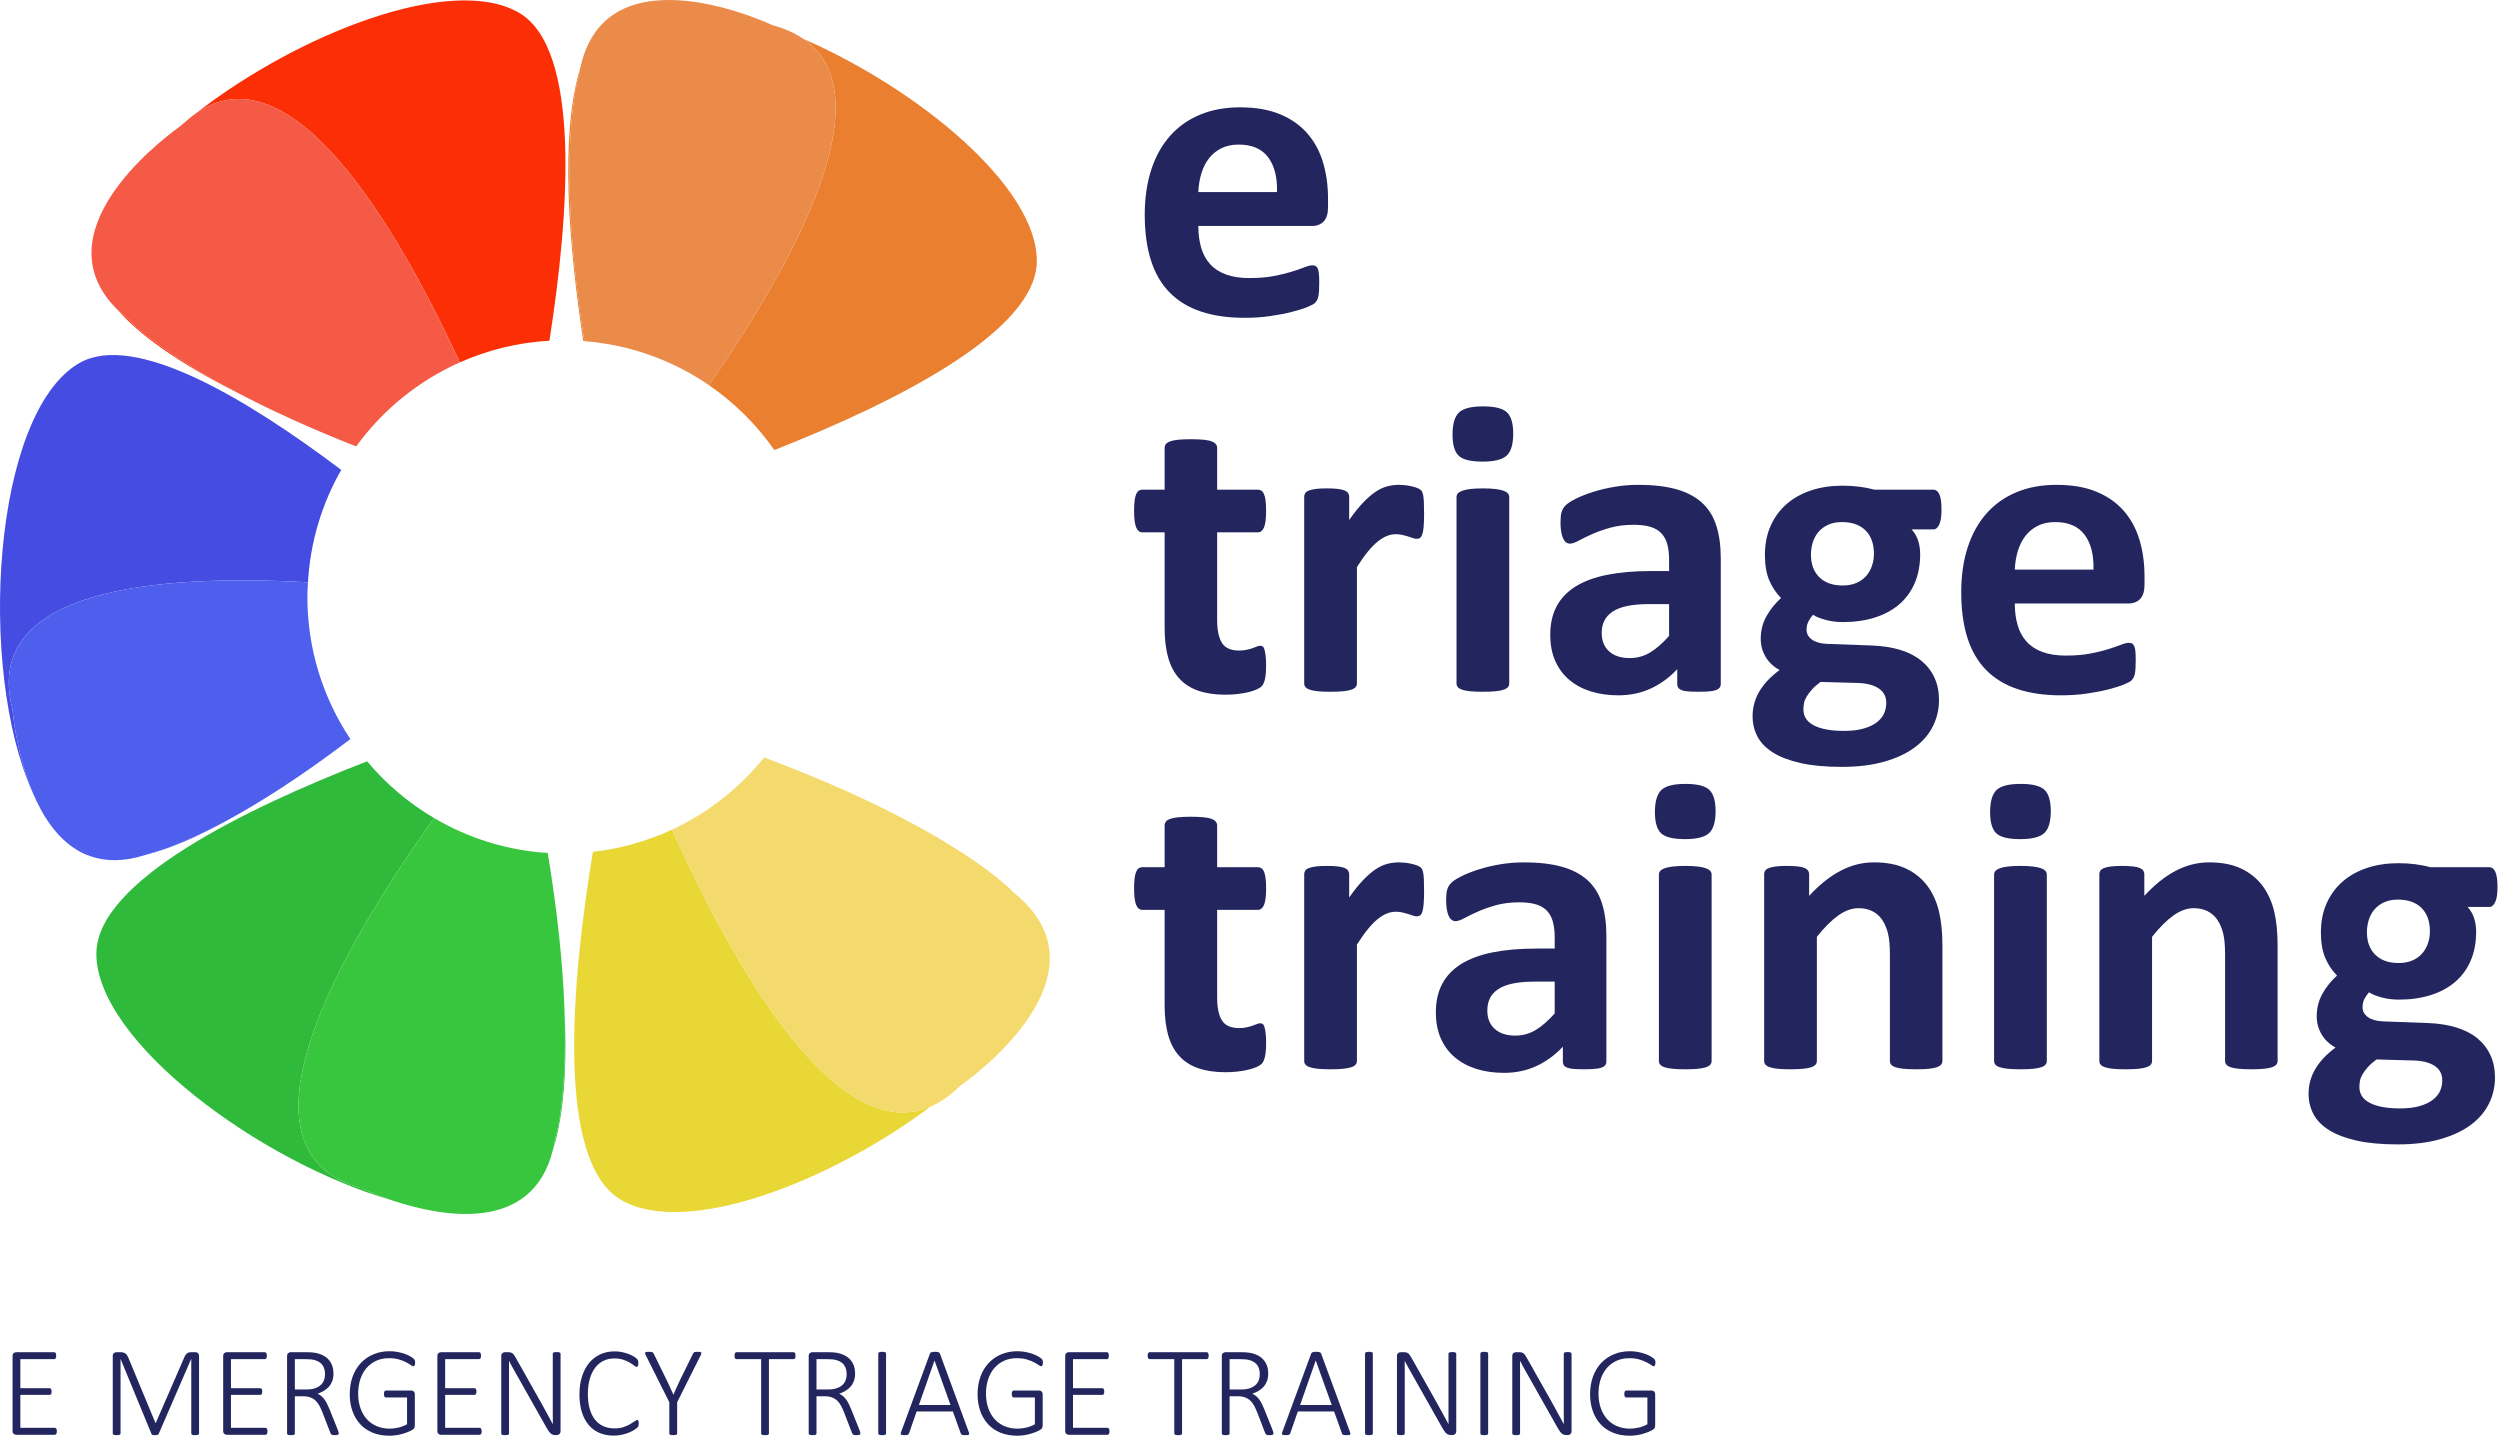
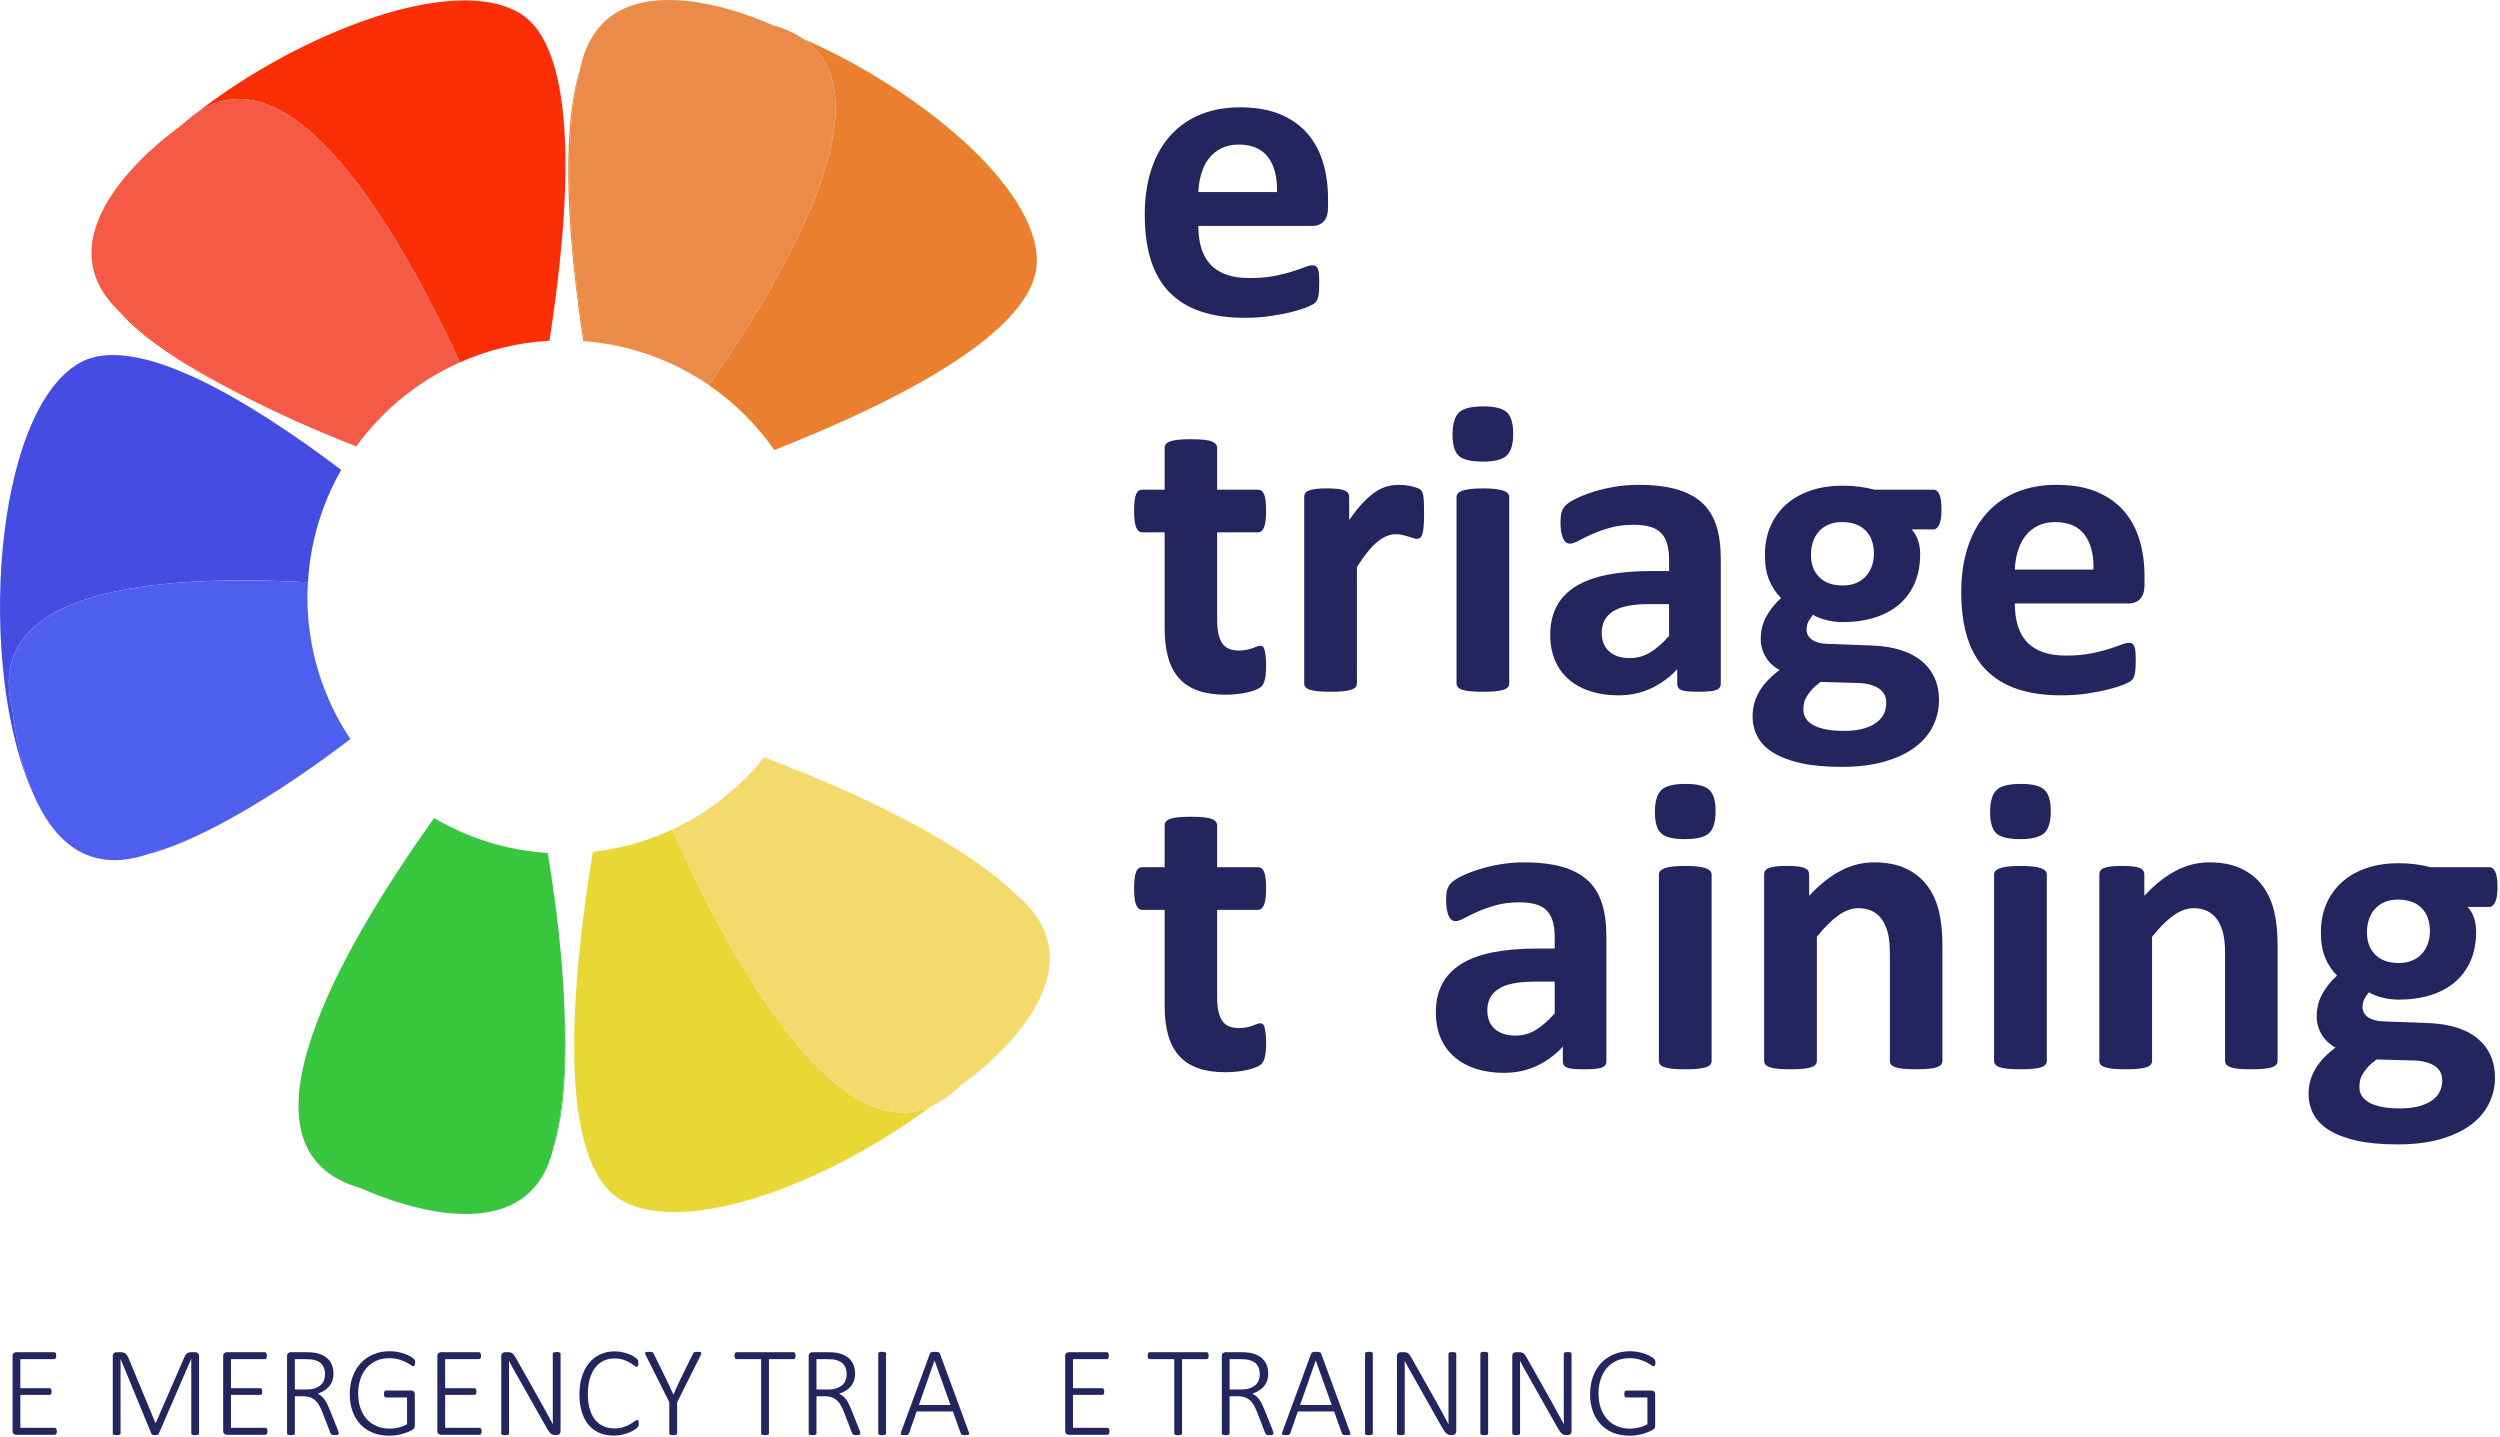
<svg xmlns="http://www.w3.org/2000/svg" width="100%" height="100%" viewBox="0 0 5575 3205" xml:space="preserve" style="fill-rule:evenodd;clip-rule:evenodd;stroke-linejoin:round;stroke-miterlimit:2;">
  <g>
    <path d="M126.774,3191.87c-0,1.233 -0.095,2.324 -0.285,3.273c-0.19,0.949 -0.498,1.755 -0.925,2.42c-0.427,0.664 -0.925,1.162 -1.494,1.494c-0.57,0.332 -1.187,0.498 -1.851,0.498l-86.249,0c-1.708,0 -3.463,-0.64 -5.266,-1.921c-1.803,-1.281 -2.704,-3.63 -2.704,-7.045l-0,-166.237c-0,-3.416 0.901,-5.764 2.704,-7.045c1.803,-1.281 3.558,-1.921 5.266,-1.921l84.968,-0c0.665,-0 1.281,0.166 1.851,0.498c0.569,0.332 1.043,0.83 1.423,1.494c0.379,0.664 0.664,1.495 0.854,2.491c0.19,0.996 0.284,2.158 0.284,3.487c0,1.233 -0.094,2.324 -0.284,3.273c-0.19,0.949 -0.475,1.732 -0.854,2.349c-0.38,0.616 -0.854,1.091 -1.423,1.423c-0.57,0.332 -1.186,0.498 -1.851,0.498l-75.575,0l0,64.758l65.186,0c0.759,0 1.423,0.166 1.992,0.498c0.569,0.333 1.044,0.807 1.423,1.424c0.38,0.616 0.665,1.423 0.854,2.419c0.19,0.997 0.285,2.159 0.285,3.487c0,1.234 -0.095,2.301 -0.285,3.203c-0.189,0.901 -0.474,1.636 -0.854,2.206c-0.379,0.569 -0.854,0.996 -1.423,1.281c-0.569,0.284 -1.233,0.427 -1.992,0.427l-65.186,-0l0,73.44l76.856,-0c0.664,-0 1.281,0.166 1.851,0.498c0.569,0.332 1.067,0.806 1.494,1.423c0.427,0.617 0.735,1.423 0.925,2.42c0.19,0.996 0.285,2.158 0.285,3.487Z" style="fill:#23265e;fill-rule:nonzero;" />
    <path d="M443.887,3196.71c-0,0.569 -0.143,1.091 -0.427,1.565c-0.285,0.475 -0.783,0.854 -1.495,1.139c-0.711,0.284 -1.613,0.522 -2.704,0.711c-1.091,0.19 -2.491,0.285 -4.199,0.285c-1.518,0 -2.846,-0.095 -3.985,-0.285c-1.138,-0.189 -2.04,-0.427 -2.704,-0.711c-0.664,-0.285 -1.138,-0.664 -1.423,-1.139c-0.285,-0.474 -0.427,-0.996 -0.427,-1.565l-0,-166.095l-0.285,0l-72.444,167.091c-0.189,0.379 -0.474,0.735 -0.854,1.067c-0.379,0.332 -0.901,0.617 -1.565,0.854c-0.664,0.238 -1.447,0.427 -2.349,0.57c-0.901,0.142 -1.968,0.213 -3.202,0.213c-1.328,0 -2.467,-0.071 -3.416,-0.213c-0.949,-0.143 -1.731,-0.332 -2.348,-0.57c-0.617,-0.237 -1.115,-0.522 -1.494,-0.854c-0.38,-0.332 -0.617,-0.688 -0.712,-1.067l-68.886,-167.091l-0.142,0l-0,166.095c-0,0.569 -0.142,1.091 -0.427,1.565c-0.285,0.475 -0.783,0.854 -1.495,1.139c-0.711,0.284 -1.613,0.522 -2.704,0.711c-1.091,0.19 -2.538,0.285 -4.341,0.285c-1.613,0 -2.965,-0.095 -4.056,-0.285c-1.091,-0.189 -1.969,-0.427 -2.633,-0.711c-0.664,-0.285 -1.115,-0.664 -1.352,-1.139c-0.237,-0.474 -0.356,-0.996 -0.356,-1.565l0,-172.357c0,-3.416 0.901,-5.764 2.704,-7.045c1.803,-1.281 3.558,-1.921 5.266,-1.921l9.394,-0c2.372,-0 4.459,0.26 6.262,0.782c1.803,0.522 3.392,1.281 4.768,2.278c1.376,0.996 2.538,2.206 3.487,3.629c0.949,1.423 1.803,3.036 2.562,4.839l60.773,146.311l0.712,-0l63.335,-145.742c0.949,-2.277 1.969,-4.198 3.06,-5.764c1.091,-1.566 2.229,-2.823 3.416,-3.772c1.186,-0.948 2.467,-1.613 3.842,-1.992c1.376,-0.38 2.871,-0.569 4.484,-0.569l10.389,-0c0.854,-0 1.756,0.142 2.705,0.426c0.948,0.285 1.802,0.783 2.561,1.495c0.76,0.712 1.4,1.637 1.922,2.775c0.522,1.139 0.783,2.562 0.783,4.27l-0,172.357Z" style="fill:#23265e;fill-rule:nonzero;" />
    <path d="M596.46,3191.87c-0,1.233 -0.095,2.324 -0.285,3.273c-0.189,0.949 -0.498,1.755 -0.925,2.42c-0.427,0.664 -0.925,1.162 -1.494,1.494c-0.57,0.332 -1.186,0.498 -1.85,0.498l-86.25,0c-1.708,0 -3.463,-0.64 -5.266,-1.921c-1.803,-1.281 -2.704,-3.63 -2.704,-7.045l-0,-166.237c-0,-3.416 0.901,-5.764 2.704,-7.045c1.803,-1.281 3.558,-1.921 5.266,-1.921l84.969,-0c0.664,-0 1.281,0.166 1.85,0.498c0.569,0.332 1.044,0.83 1.423,1.494c0.38,0.664 0.664,1.495 0.854,2.491c0.19,0.996 0.285,2.158 0.285,3.487c-0,1.233 -0.095,2.324 -0.285,3.273c-0.19,0.949 -0.474,1.732 -0.854,2.349c-0.379,0.616 -0.854,1.091 -1.423,1.423c-0.569,0.332 -1.186,0.498 -1.85,0.498l-75.575,0l-0,64.758l65.185,0c0.759,0 1.423,0.166 1.992,0.498c0.57,0.333 1.044,0.807 1.424,1.424c0.379,0.616 0.664,1.423 0.854,2.419c0.189,0.997 0.284,2.159 0.284,3.487c0,1.234 -0.095,2.301 -0.284,3.203c-0.19,0.901 -0.475,1.636 -0.854,2.206c-0.38,0.569 -0.854,0.996 -1.424,1.281c-0.569,0.284 -1.233,0.427 -1.992,0.427l-65.185,-0l-0,73.44l76.856,-0c0.664,-0 1.28,0.166 1.85,0.498c0.569,0.332 1.067,0.806 1.494,1.423c0.427,0.617 0.736,1.423 0.925,2.42c0.19,0.996 0.285,2.158 0.285,3.487Z" style="fill:#23265e;fill-rule:nonzero;" />
    <path d="M755.438,3196.42c-0,0.664 -0.119,1.233 -0.356,1.708c-0.237,0.474 -0.688,0.878 -1.352,1.21c-0.664,0.332 -1.589,0.593 -2.775,0.782c-1.186,0.19 -2.681,0.285 -4.484,0.285c-1.613,0 -2.965,-0.071 -4.056,-0.213c-1.091,-0.143 -2.016,-0.427 -2.775,-0.854c-0.759,-0.427 -1.376,-0.997 -1.85,-1.708c-0.475,-0.712 -0.902,-1.637 -1.281,-2.776l-17.222,-44.69c-1.992,-5.029 -4.127,-9.773 -6.405,-14.232c-2.277,-4.46 -5.028,-8.327 -8.254,-11.6c-3.226,-3.274 -7.117,-5.859 -11.671,-7.757c-4.555,-1.897 -10.01,-2.846 -16.368,-2.846l-19.071,-0l-0,82.976c-0,0.569 -0.143,1.091 -0.427,1.565c-0.285,0.475 -0.759,0.854 -1.424,1.139c-0.664,0.284 -1.541,0.522 -2.633,0.711c-1.091,0.19 -2.49,0.285 -4.198,0.285c-1.613,0 -2.989,-0.095 -4.128,-0.285c-1.138,-0.189 -2.04,-0.427 -2.704,-0.711c-0.664,-0.285 -1.138,-0.664 -1.423,-1.139c-0.285,-0.474 -0.427,-0.996 -0.427,-1.565l-0,-172.357c-0,-3.416 0.901,-5.764 2.704,-7.045c1.803,-1.281 3.558,-1.921 5.266,-1.921l34.585,-0c4.555,-0 8.326,0.118 11.315,0.355c2.989,0.238 5.717,0.546 8.184,0.925c7.021,1.234 13.141,3.227 18.36,5.978c5.219,2.752 9.536,6.144 12.952,10.176c3.416,4.033 5.954,8.587 7.614,13.664c1.661,5.076 2.491,10.556 2.491,16.438c-0,6.073 -0.854,11.505 -2.562,16.297c-1.708,4.791 -4.127,9.014 -7.259,12.667c-3.131,3.653 -6.879,6.808 -11.243,9.464c-4.365,2.657 -9.157,4.887 -14.375,6.69c3.131,1.423 5.954,3.178 8.468,5.266c2.515,2.087 4.839,4.602 6.974,7.543c2.135,2.941 4.151,6.333 6.049,10.176c1.898,3.843 3.795,8.137 5.693,12.881l17.221,42.982c1.234,3.321 2.017,5.598 2.349,6.832c0.332,1.233 0.498,2.135 0.498,2.704Zm-30.6,-131.651c-0,-7.876 -1.756,-14.541 -5.266,-19.997c-3.511,-5.456 -9.394,-9.37 -17.649,-11.742c-2.751,-0.759 -5.74,-1.305 -8.966,-1.637c-3.226,-0.332 -7.449,-0.498 -12.667,-0.498l-22.772,0l-0,67.605l26.472,-0c7.117,-0 13.237,-0.878 18.36,-2.633c5.124,-1.756 9.37,-4.151 12.739,-7.188c3.368,-3.036 5.835,-6.594 7.4,-10.674c1.566,-4.08 2.349,-8.492 2.349,-13.236Z" style="fill:#23265e;fill-rule:nonzero;" />
    <path d="M925.66,3038.58c-0,1.233 -0.095,2.372 -0.285,3.415c-0.19,1.044 -0.451,1.922 -0.783,2.633c-0.332,0.712 -0.759,1.258 -1.281,1.637c-0.522,0.38 -1.067,0.57 -1.637,0.57c-1.138,-0 -3.012,-0.949 -5.621,-2.847c-2.61,-1.898 -6.097,-3.961 -10.461,-6.191c-4.365,-2.23 -9.655,-4.294 -15.87,-6.191c-6.215,-1.898 -13.592,-2.847 -22.131,-2.847c-10.912,0 -20.638,2.016 -29.177,6.049c-8.54,4.033 -15.751,9.56 -21.634,16.581c-5.882,7.021 -10.366,15.347 -13.449,24.978c-3.084,9.631 -4.626,19.997 -4.626,31.098c-0,12.43 1.755,23.508 5.266,33.233c3.511,9.726 8.374,17.933 14.588,24.623c6.215,6.689 13.616,11.789 22.203,15.3c8.587,3.511 17.957,5.266 28.11,5.266c6.547,-0 13.188,-0.807 19.925,-2.42c6.737,-1.613 13.047,-4.08 18.93,-7.401l-0,-59.634l-46.968,-0c-1.518,-0 -2.657,-0.664 -3.416,-1.993c-0.759,-1.328 -1.138,-3.226 -1.138,-5.693c-0,-1.328 0.094,-2.49 0.284,-3.487c0.19,-0.996 0.475,-1.803 0.854,-2.419c0.38,-0.617 0.854,-1.091 1.423,-1.424c0.57,-0.332 1.234,-0.498 1.993,-0.498l56.361,0c0.854,0 1.755,0.143 2.704,0.427c0.949,0.285 1.827,0.759 2.633,1.424c0.807,0.664 1.447,1.589 1.922,2.775c0.474,1.186 0.711,2.633 0.711,4.341l0,68.459c0,2.277 -0.355,4.222 -1.067,5.835c-0.712,1.613 -2.349,3.155 -4.91,4.626c-2.562,1.47 -5.978,3.083 -10.248,4.839c-4.27,1.755 -8.682,3.226 -13.236,4.412c-4.555,1.186 -9.133,2.087 -13.735,2.704c-4.601,0.617 -9.132,0.925 -13.592,0.925c-13.948,0 -26.401,-2.253 -37.36,-6.76c-10.959,-4.507 -20.211,-10.865 -27.754,-19.072c-7.543,-8.208 -13.307,-17.981 -17.292,-29.319c-3.985,-11.339 -5.978,-23.84 -5.978,-37.503c-0,-14.328 2.159,-27.398 6.476,-39.211c4.317,-11.813 10.39,-21.894 18.217,-30.244c7.828,-8.35 17.198,-14.826 28.11,-19.428c10.911,-4.601 22.962,-6.902 36.151,-6.902c6.641,-0 12.928,0.616 18.858,1.85c5.93,1.233 11.267,2.728 16.011,4.483c4.745,1.755 8.777,3.653 12.098,5.693c3.321,2.04 5.575,3.653 6.761,4.839c1.186,1.186 1.992,2.349 2.419,3.487c0.427,1.139 0.641,2.799 0.641,4.982Z" style="fill:#23265e;fill-rule:nonzero;" />
    <path d="M1074.11,3191.87c0,1.233 -0.094,2.324 -0.284,3.273c-0.19,0.949 -0.498,1.755 -0.925,2.42c-0.427,0.664 -0.925,1.162 -1.495,1.494c-0.569,0.332 -1.186,0.498 -1.85,0.498l-86.249,0c-1.708,0 -3.464,-0.64 -5.266,-1.921c-1.803,-1.281 -2.705,-3.63 -2.705,-7.045l0,-166.237c0,-3.416 0.902,-5.764 2.705,-7.045c1.802,-1.281 3.558,-1.921 5.266,-1.921l84.968,-0c0.664,-0 1.281,0.166 1.85,0.498c0.57,0.332 1.044,0.83 1.424,1.494c0.379,0.664 0.664,1.495 0.854,2.491c0.189,0.996 0.284,2.158 0.284,3.487c0,1.233 -0.095,2.324 -0.284,3.273c-0.19,0.949 -0.475,1.732 -0.854,2.349c-0.38,0.616 -0.854,1.091 -1.424,1.423c-0.569,0.332 -1.186,0.498 -1.85,0.498l-75.575,0l0,64.758l65.185,0c0.759,0 1.424,0.166 1.993,0.498c0.569,0.333 1.044,0.807 1.423,1.424c0.38,0.616 0.664,1.423 0.854,2.419c0.19,0.997 0.285,2.159 0.285,3.487c-0,1.234 -0.095,2.301 -0.285,3.203c-0.19,0.901 -0.474,1.636 -0.854,2.206c-0.379,0.569 -0.854,0.996 -1.423,1.281c-0.569,0.284 -1.234,0.427 -1.993,0.427l-65.185,-0l0,73.44l76.856,-0c0.664,-0 1.281,0.166 1.85,0.498c0.57,0.332 1.068,0.806 1.495,1.423c0.427,0.617 0.735,1.423 0.925,2.42c0.19,0.996 0.284,2.158 0.284,3.487Z" style="fill:#23265e;fill-rule:nonzero;" />
    <path d="M1250.02,3191.16c0,1.708 -0.261,3.131 -0.783,4.27c-0.521,1.138 -1.186,2.063 -1.992,2.775c-0.807,0.712 -1.708,1.21 -2.704,1.494c-0.997,0.285 -1.922,0.427 -2.776,0.427l-3.558,0c-1.897,0 -3.629,-0.237 -5.195,-0.711c-1.565,-0.475 -3.083,-1.305 -4.554,-2.491c-1.471,-1.186 -2.942,-2.775 -4.412,-4.768c-1.471,-1.992 -3.108,-4.554 -4.91,-7.685l-64.901,-115c-3.226,-5.598 -6.476,-11.362 -9.749,-17.292c-3.274,-5.93 -6.381,-11.695 -9.323,-17.293l-0.142,0c0.095,6.927 0.142,14.019 0.142,21.278l0,140.547c0,0.569 -0.142,1.091 -0.427,1.565c-0.284,0.475 -0.759,0.854 -1.423,1.139c-0.664,0.284 -1.542,0.522 -2.633,0.711c-1.091,0.19 -2.491,0.285 -4.199,0.285c-1.613,0 -2.988,-0.095 -4.127,-0.285c-1.139,-0.189 -2.04,-0.427 -2.704,-0.711c-0.664,-0.285 -1.139,-0.664 -1.424,-1.139c-0.284,-0.474 -0.426,-0.996 -0.426,-1.565l-0,-172.357c-0,-3.416 0.901,-5.764 2.704,-7.045c1.802,-1.281 3.558,-1.921 5.266,-1.921l7.116,-0c2.277,-0 4.175,0.189 5.693,0.569c1.518,0.379 2.894,1.02 4.128,1.921c1.233,0.902 2.443,2.183 3.629,3.843c1.186,1.66 2.491,3.772 3.914,6.334l49.672,88.099c3.131,5.503 6.096,10.793 8.895,15.87c2.799,5.076 5.527,10.057 8.184,14.944c2.656,4.886 5.289,9.702 7.899,14.446c2.609,4.744 5.195,9.536 7.756,14.375l0.143,-0c-0.095,-7.97 -0.143,-16.273 -0.143,-24.907l0,-132.079c0,-0.569 0.143,-1.091 0.427,-1.565c0.285,-0.475 0.76,-0.878 1.424,-1.21c0.664,-0.332 1.542,-0.569 2.633,-0.712c1.091,-0.142 2.49,-0.213 4.198,-0.213c1.518,-0 2.847,0.071 3.985,0.213c1.139,0.143 2.04,0.38 2.705,0.712c0.664,0.332 1.162,0.735 1.494,1.21c0.332,0.474 0.498,0.996 0.498,1.565l0,172.357Z" style="fill:#23265e;fill-rule:nonzero;" />
    <path d="M1424.37,3174.51c0,1.044 -0.047,1.992 -0.142,2.846c-0.095,0.854 -0.237,1.613 -0.427,2.278c-0.19,0.664 -0.451,1.28 -0.783,1.85c-0.332,0.569 -0.949,1.304 -1.85,2.206c-0.901,0.901 -2.87,2.372 -5.906,4.412c-3.037,2.04 -6.856,4.056 -11.458,6.049c-4.602,1.992 -9.891,3.7 -15.869,5.124c-5.978,1.423 -12.572,2.134 -19.783,2.134c-11.576,0 -22.061,-2.016 -31.454,-6.048c-9.394,-4.033 -17.388,-9.94 -23.982,-17.72c-6.595,-7.78 -11.671,-17.364 -15.229,-28.75c-3.558,-11.386 -5.337,-24.385 -5.337,-38.997c-0,-14.992 1.897,-28.442 5.693,-40.349c3.795,-11.908 9.132,-22.014 16.011,-30.316c6.879,-8.302 15.134,-14.659 24.765,-19.072c9.631,-4.412 20.281,-6.618 31.952,-6.618c5.503,0 10.841,0.522 16.012,1.566c5.171,1.044 9.939,2.372 14.304,3.985c4.364,1.613 8.278,3.463 11.742,5.551c3.463,2.087 5.835,3.771 7.116,5.052c1.281,1.281 2.087,2.206 2.419,2.776c0.332,0.569 0.593,1.209 0.783,1.921c0.19,0.712 0.332,1.518 0.427,2.42c0.095,0.901 0.142,1.921 0.142,3.06c0,1.328 -0.071,2.49 -0.213,3.487c-0.142,0.996 -0.38,1.85 -0.712,2.561c-0.332,0.712 -0.735,1.258 -1.209,1.637c-0.475,0.38 -1.044,0.569 -1.708,0.569c-1.329,0 -3.203,-0.972 -5.622,-2.917c-2.42,-1.945 -5.598,-4.104 -9.536,-6.476c-3.938,-2.372 -8.753,-4.531 -14.446,-6.476c-5.693,-1.945 -12.477,-2.918 -20.353,-2.918c-8.634,0 -16.557,1.732 -23.768,5.195c-7.211,3.464 -13.403,8.564 -18.574,15.3c-5.171,6.737 -9.203,15.039 -12.097,24.907c-2.894,9.868 -4.341,21.207 -4.341,34.016c-0,12.24 1.328,23.105 3.985,32.593c2.657,9.488 6.499,17.482 11.528,23.982c5.029,6.499 11.244,11.457 18.645,14.873c7.401,3.416 15.798,5.124 25.192,5.124c7.685,-0 14.398,-0.973 20.139,-2.918c5.74,-1.945 10.65,-4.104 14.73,-6.476c4.08,-2.372 7.425,-4.531 10.034,-6.476c2.61,-1.945 4.626,-2.917 6.049,-2.917c0.57,-0 1.044,0.118 1.423,0.355c0.38,0.238 0.688,0.665 0.926,1.281c0.237,0.617 0.427,1.447 0.569,2.491c0.142,1.044 0.213,2.325 0.213,3.843Z" style="fill:#23265e;fill-rule:nonzero;" />
    <path d="M1510.05,3126.97l-0,69.74c-0,0.569 -0.143,1.091 -0.427,1.565c-0.285,0.475 -0.76,0.854 -1.424,1.139c-0.664,0.284 -1.565,0.522 -2.704,0.711c-1.138,0.19 -2.514,0.285 -4.127,0.285c-1.708,0 -3.108,-0.095 -4.199,-0.285c-1.091,-0.189 -1.993,-0.427 -2.704,-0.711c-0.712,-0.285 -1.21,-0.664 -1.495,-1.139c-0.284,-0.474 -0.427,-0.996 -0.427,-1.565l0,-69.74l-52.945,-105.748c-0.664,-1.423 -1.043,-2.562 -1.138,-3.416c-0.095,-0.854 0.118,-1.518 0.64,-1.993c0.522,-0.474 1.4,-0.806 2.633,-0.996c1.234,-0.19 2.799,-0.284 4.697,-0.284c2.087,-0 3.772,0.071 5.052,0.213c1.281,0.142 2.325,0.356 3.132,0.641c0.806,0.284 1.399,0.664 1.779,1.138c0.379,0.475 0.759,1.044 1.138,1.708l28.181,57.357c2.657,5.409 5.29,11.007 7.899,16.795c2.609,5.788 5.242,11.623 7.899,17.506l0.285,-0c2.467,-5.598 4.981,-11.244 7.543,-16.937c2.562,-5.693 5.171,-11.339 7.828,-16.937l28.465,-57.784c0.285,-0.664 0.617,-1.233 0.996,-1.708c0.38,-0.474 0.902,-0.854 1.566,-1.138c0.664,-0.285 1.542,-0.499 2.633,-0.641c1.091,-0.142 2.443,-0.213 4.056,-0.213c2.277,-0 4.128,0.094 5.551,0.284c1.423,0.19 2.419,0.546 2.989,1.068c0.569,0.522 0.806,1.209 0.711,2.063c-0.095,0.854 -0.474,1.946 -1.138,3.274l-52.945,105.748Z" style="fill:#23265e;fill-rule:nonzero;" />
    <path d="M1774.06,3023.36c-0,1.233 -0.095,2.324 -0.285,3.273c-0.189,0.949 -0.474,1.732 -0.854,2.349c-0.379,0.616 -0.854,1.091 -1.423,1.423c-0.569,0.332 -1.186,0.498 -1.85,0.498l-54.938,0l0,165.81c0,0.569 -0.142,1.091 -0.427,1.565c-0.285,0.475 -0.759,0.854 -1.423,1.139c-0.664,0.284 -1.566,0.522 -2.704,0.711c-1.139,0.19 -2.515,0.285 -4.128,0.285c-1.613,0 -2.989,-0.095 -4.127,-0.285c-1.139,-0.189 -2.04,-0.427 -2.704,-0.711c-0.665,-0.285 -1.139,-0.664 -1.424,-1.139c-0.284,-0.474 -0.427,-0.996 -0.427,-1.565l0,-165.81l-54.937,0c-0.759,0 -1.4,-0.166 -1.922,-0.498c-0.522,-0.332 -0.972,-0.807 -1.352,-1.423c-0.379,-0.617 -0.664,-1.4 -0.854,-2.349c-0.19,-0.949 -0.285,-2.04 -0.285,-3.273c0,-1.329 0.095,-2.491 0.285,-3.487c0.19,-0.996 0.475,-1.827 0.854,-2.491c0.38,-0.664 0.83,-1.162 1.352,-1.494c0.522,-0.332 1.163,-0.498 1.922,-0.498l127.239,-0c0.664,-0 1.281,0.166 1.85,0.498c0.569,0.332 1.044,0.83 1.423,1.494c0.38,0.664 0.665,1.495 0.854,2.491c0.19,0.996 0.285,2.158 0.285,3.487Z" style="fill:#23265e;fill-rule:nonzero;" />
    <path d="M1918.67,3196.42c0,0.664 -0.119,1.233 -0.356,1.708c-0.237,0.474 -0.688,0.878 -1.352,1.21c-0.664,0.332 -1.589,0.593 -2.775,0.782c-1.186,0.19 -2.681,0.285 -4.483,0.285c-1.614,0 -2.966,-0.071 -4.057,-0.213c-1.091,-0.143 -2.016,-0.427 -2.775,-0.854c-0.759,-0.427 -1.376,-0.997 -1.85,-1.708c-0.475,-0.712 -0.902,-1.637 -1.281,-2.776l-17.222,-44.69c-1.992,-5.029 -4.127,-9.773 -6.404,-14.232c-2.278,-4.46 -5.029,-8.327 -8.255,-11.6c-3.226,-3.274 -7.117,-5.859 -11.671,-7.757c-4.554,-1.897 -10.01,-2.846 -16.367,-2.846l-19.072,-0l-0,82.976c-0,0.569 -0.142,1.091 -0.427,1.565c-0.285,0.475 -0.759,0.854 -1.423,1.139c-0.665,0.284 -1.542,0.522 -2.633,0.711c-1.092,0.19 -2.491,0.285 -4.199,0.285c-1.613,0 -2.989,-0.095 -4.127,-0.285c-1.139,-0.189 -2.04,-0.427 -2.705,-0.711c-0.664,-0.285 -1.138,-0.664 -1.423,-1.139c-0.285,-0.474 -0.427,-0.996 -0.427,-1.565l0,-172.357c0,-3.416 0.902,-5.764 2.704,-7.045c1.803,-1.281 3.558,-1.921 5.266,-1.921l34.586,-0c4.554,-0 8.326,0.118 11.314,0.355c2.989,0.238 5.717,0.546 8.184,0.925c7.022,1.234 13.142,3.227 18.36,5.978c5.219,2.752 9.536,6.144 12.952,10.176c3.416,4.033 5.954,8.587 7.614,13.664c1.661,5.076 2.491,10.556 2.491,16.438c0,6.073 -0.854,11.505 -2.562,16.297c-1.708,4.791 -4.127,9.014 -7.258,12.667c-3.132,3.653 -6.88,6.808 -11.244,9.464c-4.365,2.657 -9.157,4.887 -14.375,6.69c3.131,1.423 5.954,3.178 8.468,5.266c2.515,2.087 4.839,4.602 6.974,7.543c2.135,2.941 4.151,6.333 6.049,10.176c1.898,3.843 3.795,8.137 5.693,12.881l17.222,42.982c1.233,3.321 2.016,5.598 2.348,6.832c0.332,1.233 0.498,2.135 0.498,2.704Zm-30.6,-131.651c-0,-7.876 -1.755,-14.541 -5.266,-19.997c-3.511,-5.456 -9.394,-9.37 -17.648,-11.742c-2.752,-0.759 -5.741,-1.305 -8.967,-1.637c-3.226,-0.332 -7.448,-0.498 -12.667,-0.498l-22.772,0l-0,67.605l26.472,-0c7.117,-0 13.237,-0.878 18.361,-2.633c5.123,-1.756 9.369,-4.151 12.738,-7.188c3.368,-3.036 5.835,-6.594 7.401,-10.674c1.565,-4.08 2.348,-8.492 2.348,-13.236Z" style="fill:#23265e;fill-rule:nonzero;" />
    <path d="M1975.88,3196.71c0,0.569 -0.142,1.091 -0.427,1.565c-0.285,0.475 -0.759,0.854 -1.423,1.139c-0.664,0.284 -1.542,0.522 -2.633,0.711c-1.091,0.19 -2.491,0.285 -4.199,0.285c-1.613,0 -2.989,-0.095 -4.127,-0.285c-1.139,-0.189 -2.04,-0.427 -2.704,-0.711c-0.665,-0.285 -1.139,-0.664 -1.424,-1.139c-0.284,-0.474 -0.427,-0.996 -0.427,-1.565l0,-178.477c0,-0.569 0.166,-1.091 0.498,-1.566c0.333,-0.474 0.854,-0.854 1.566,-1.138c0.712,-0.285 1.613,-0.522 2.704,-0.712c1.091,-0.19 2.396,-0.284 3.914,-0.284c1.708,-0 3.108,0.094 4.199,0.284c1.091,0.19 1.969,0.427 2.633,0.712c0.664,0.284 1.138,0.664 1.423,1.138c0.285,0.475 0.427,0.997 0.427,1.566l0,178.477Z" style="fill:#23265e;fill-rule:nonzero;" />
    <path d="M2160.48,3193.72c0.569,1.423 0.83,2.585 0.782,3.487c-0.047,0.901 -0.379,1.589 -0.996,2.064c-0.617,0.474 -1.565,0.782 -2.846,0.925c-1.281,0.142 -2.918,0.213 -4.911,0.213c-1.992,0 -3.581,-0.071 -4.768,-0.213c-1.186,-0.143 -2.111,-0.356 -2.775,-0.641c-0.664,-0.284 -1.162,-0.664 -1.494,-1.138c-0.332,-0.475 -0.641,-1.044 -0.925,-1.708l-17.649,-49.103l-80.841,0l-16.937,48.818c-0.189,0.664 -0.474,1.233 -0.854,1.708c-0.379,0.474 -0.901,0.878 -1.565,1.21c-0.664,0.332 -1.589,0.593 -2.776,0.782c-1.186,0.19 -2.68,0.285 -4.483,0.285c-1.992,0 -3.653,-0.095 -4.981,-0.285c-1.329,-0.189 -2.301,-0.521 -2.918,-0.996c-0.617,-0.474 -0.949,-1.138 -0.996,-1.992c-0.048,-0.854 0.213,-1.993 0.783,-3.416l64.473,-175.203c0.285,-0.759 0.712,-1.4 1.281,-1.922c0.569,-0.522 1.305,-0.925 2.206,-1.209c0.902,-0.285 1.993,-0.499 3.274,-0.641c1.281,-0.142 2.728,-0.213 4.341,-0.213c1.708,-0 3.202,0.071 4.483,0.213c1.281,0.142 2.372,0.356 3.273,0.641c0.902,0.284 1.613,0.687 2.135,1.209c0.522,0.522 0.925,1.163 1.21,1.922l64.474,175.203Zm-76.429,-159.69l-0.143,0l-34.727,99.059l70.451,-0l-35.581,-99.059Z" style="fill:#23265e;fill-rule:nonzero;" />
-     <path d="M2325.72,3038.58c-0,1.233 -0.095,2.372 -0.285,3.415c-0.189,1.044 -0.45,1.922 -0.782,2.633c-0.333,0.712 -0.76,1.258 -1.281,1.637c-0.522,0.38 -1.068,0.57 -1.637,0.57c-1.139,-0 -3.013,-0.949 -5.622,-2.847c-2.609,-1.898 -6.096,-3.961 -10.461,-6.191c-4.365,-2.23 -9.654,-4.294 -15.869,-6.191c-6.215,-1.898 -13.592,-2.847 -22.132,-2.847c-10.912,0 -20.637,2.016 -29.177,6.049c-8.539,4.033 -15.75,9.56 -21.633,16.581c-5.883,7.021 -10.366,15.347 -13.45,24.978c-3.084,9.631 -4.626,19.997 -4.626,31.098c0,12.43 1.756,23.508 5.266,33.233c3.511,9.726 8.374,17.933 14.589,24.623c6.215,6.689 13.616,11.789 22.203,15.3c8.587,3.511 17.956,5.266 28.109,5.266c6.547,-0 13.189,-0.807 19.926,-2.42c6.736,-1.613 13.046,-4.08 18.929,-7.401l-0,-59.634l-46.968,-0c-1.518,-0 -2.656,-0.664 -3.415,-1.993c-0.76,-1.328 -1.139,-3.226 -1.139,-5.693c-0,-1.328 0.095,-2.49 0.285,-3.487c0.189,-0.996 0.474,-1.803 0.854,-2.419c0.379,-0.617 0.854,-1.091 1.423,-1.424c0.569,-0.332 1.233,-0.498 1.992,-0.498l56.361,0c0.854,0 1.756,0.143 2.705,0.427c0.948,0.285 1.826,0.759 2.633,1.424c0.806,0.664 1.447,1.589 1.921,2.775c0.474,1.186 0.712,2.633 0.712,4.341l-0,68.459c-0,2.277 -0.356,4.222 -1.068,5.835c-0.711,1.613 -2.348,3.155 -4.91,4.626c-2.562,1.47 -5.978,3.083 -10.247,4.839c-4.27,1.755 -8.682,3.226 -13.237,4.412c-4.554,1.186 -9.132,2.087 -13.734,2.704c-4.602,0.617 -9.133,0.925 -13.592,0.925c-13.948,0 -26.402,-2.253 -37.361,-6.76c-10.959,-4.507 -20.21,-10.865 -27.753,-19.072c-7.544,-8.208 -13.308,-17.981 -17.293,-29.319c-3.985,-11.339 -5.978,-23.84 -5.978,-37.503c0,-14.328 2.159,-27.398 6.476,-39.211c4.317,-11.813 10.39,-21.894 18.218,-30.244c7.828,-8.35 17.198,-14.826 28.109,-19.428c10.912,-4.601 22.962,-6.902 36.151,-6.902c6.642,-0 12.928,0.616 18.858,1.85c5.93,1.233 11.268,2.728 16.012,4.483c4.744,1.755 8.777,3.653 12.097,5.693c3.321,2.04 5.575,3.653 6.761,4.839c1.186,1.186 1.993,2.349 2.42,3.487c0.426,1.139 0.64,2.799 0.64,4.982Z" style="fill:#23265e;fill-rule:nonzero;" />
    <path d="M2474.16,3191.87c-0,1.233 -0.095,2.324 -0.285,3.273c-0.19,0.949 -0.498,1.755 -0.925,2.42c-0.427,0.664 -0.925,1.162 -1.494,1.494c-0.57,0.332 -1.186,0.498 -1.851,0.498l-86.249,0c-1.708,0 -3.463,-0.64 -5.266,-1.921c-1.803,-1.281 -2.704,-3.63 -2.704,-7.045l-0,-166.237c-0,-3.416 0.901,-5.764 2.704,-7.045c1.803,-1.281 3.558,-1.921 5.266,-1.921l84.968,-0c0.665,-0 1.281,0.166 1.851,0.498c0.569,0.332 1.043,0.83 1.423,1.494c0.379,0.664 0.664,1.495 0.854,2.491c0.19,0.996 0.285,2.158 0.285,3.487c-0,1.233 -0.095,2.324 -0.285,3.273c-0.19,0.949 -0.475,1.732 -0.854,2.349c-0.38,0.616 -0.854,1.091 -1.423,1.423c-0.57,0.332 -1.186,0.498 -1.851,0.498l-75.575,0l0,64.758l65.186,0c0.759,0 1.423,0.166 1.992,0.498c0.57,0.333 1.044,0.807 1.424,1.424c0.379,0.616 0.664,1.423 0.853,2.419c0.19,0.997 0.285,2.159 0.285,3.487c0,1.234 -0.095,2.301 -0.285,3.203c-0.189,0.901 -0.474,1.636 -0.853,2.206c-0.38,0.569 -0.854,0.996 -1.424,1.281c-0.569,0.284 -1.233,0.427 -1.992,0.427l-65.186,-0l0,73.44l76.856,-0c0.665,-0 1.281,0.166 1.851,0.498c0.569,0.332 1.067,0.806 1.494,1.423c0.427,0.617 0.735,1.423 0.925,2.42c0.19,0.996 0.285,2.158 0.285,3.487Z" style="fill:#23265e;fill-rule:nonzero;" />
    <path d="M2695.34,3023.36c0,1.233 -0.095,2.324 -0.284,3.273c-0.19,0.949 -0.475,1.732 -0.854,2.349c-0.38,0.616 -0.854,1.091 -1.424,1.423c-0.569,0.332 -1.186,0.498 -1.85,0.498l-54.938,0l0,165.81c0,0.569 -0.142,1.091 -0.427,1.565c-0.284,0.475 -0.759,0.854 -1.423,1.139c-0.664,0.284 -1.566,0.522 -2.704,0.711c-1.139,0.19 -2.515,0.285 -4.128,0.285c-1.613,0 -2.988,-0.095 -4.127,-0.285c-1.139,-0.189 -2.04,-0.427 -2.704,-0.711c-0.664,-0.285 -1.139,-0.664 -1.423,-1.139c-0.285,-0.474 -0.427,-0.996 -0.427,-1.565l-0,-165.81l-54.938,0c-0.759,0 -1.4,-0.166 -1.922,-0.498c-0.521,-0.332 -0.972,-0.807 -1.352,-1.423c-0.379,-0.617 -0.664,-1.4 -0.854,-2.349c-0.189,-0.949 -0.284,-2.04 -0.284,-3.273c-0,-1.329 0.095,-2.491 0.284,-3.487c0.19,-0.996 0.475,-1.827 0.854,-2.491c0.38,-0.664 0.831,-1.162 1.352,-1.494c0.522,-0.332 1.163,-0.498 1.922,-0.498l127.239,-0c0.664,-0 1.281,0.166 1.85,0.498c0.57,0.332 1.044,0.83 1.424,1.494c0.379,0.664 0.664,1.495 0.854,2.491c0.189,0.996 0.284,2.158 0.284,3.487Z" style="fill:#23265e;fill-rule:nonzero;" />
    <path d="M2839.94,3196.42c0,0.664 -0.118,1.233 -0.356,1.708c-0.237,0.474 -0.687,0.878 -1.352,1.21c-0.664,0.332 -1.589,0.593 -2.775,0.782c-1.186,0.19 -2.68,0.285 -4.483,0.285c-1.613,0 -2.965,-0.071 -4.057,-0.213c-1.091,-0.143 -2.016,-0.427 -2.775,-0.854c-0.759,-0.427 -1.376,-0.997 -1.85,-1.708c-0.475,-0.712 -0.902,-1.637 -1.281,-2.776l-17.222,-44.69c-1.992,-5.029 -4.127,-9.773 -6.404,-14.232c-2.277,-4.46 -5.029,-8.327 -8.255,-11.6c-3.226,-3.274 -7.116,-5.859 -11.671,-7.757c-4.554,-1.897 -10.01,-2.846 -16.367,-2.846l-19.072,-0l0,82.976c0,0.569 -0.142,1.091 -0.427,1.565c-0.285,0.475 -0.759,0.854 -1.423,1.139c-0.664,0.284 -1.542,0.522 -2.633,0.711c-1.091,0.19 -2.491,0.285 -4.199,0.285c-1.613,0 -2.989,-0.095 -4.127,-0.285c-1.139,-0.189 -2.04,-0.427 -2.704,-0.711c-0.665,-0.285 -1.139,-0.664 -1.424,-1.139c-0.284,-0.474 -0.427,-0.996 -0.427,-1.565l0,-172.357c0,-3.416 0.902,-5.764 2.705,-7.045c1.802,-1.281 3.558,-1.921 5.266,-1.921l34.585,-0c4.554,-0 8.326,0.118 11.315,0.355c2.988,0.238 5.716,0.546 8.183,0.925c7.022,1.234 13.142,3.227 18.36,5.978c5.219,2.752 9.536,6.144 12.952,10.176c3.416,4.033 5.954,8.587 7.615,13.664c1.66,5.076 2.49,10.556 2.49,16.438c0,6.073 -0.854,11.505 -2.562,16.297c-1.708,4.791 -4.127,9.014 -7.258,12.667c-3.131,3.653 -6.879,6.808 -11.244,9.464c-4.365,2.657 -9.156,4.887 -14.375,6.69c3.131,1.423 5.954,3.178 8.468,5.266c2.515,2.087 4.84,4.602 6.974,7.543c2.135,2.941 4.152,6.333 6.049,10.176c1.898,3.843 3.796,8.137 5.693,12.881l17.222,42.982c1.233,3.321 2.016,5.598 2.348,6.832c0.332,1.233 0.498,2.135 0.498,2.704Zm-30.6,-131.651c0,-7.876 -1.755,-14.541 -5.266,-19.997c-3.511,-5.456 -9.393,-9.37 -17.648,-11.742c-2.752,-0.759 -5.741,-1.305 -8.967,-1.637c-3.226,-0.332 -7.448,-0.498 -12.667,-0.498l-22.772,0l0,67.605l26.473,-0c7.116,-0 13.236,-0.878 18.36,-2.633c5.123,-1.756 9.369,-4.151 12.738,-7.188c3.368,-3.036 5.835,-6.594 7.401,-10.674c1.565,-4.08 2.348,-8.492 2.348,-13.236Z" style="fill:#23265e;fill-rule:nonzero;" />
    <path d="M3010.59,3193.72c0.569,1.423 0.83,2.585 0.783,3.487c-0.048,0.901 -0.38,1.589 -0.997,2.064c-0.616,0.474 -1.565,0.782 -2.846,0.925c-1.281,0.142 -2.918,0.213 -4.91,0.213c-1.993,0 -3.582,-0.071 -4.768,-0.213c-1.186,-0.143 -2.111,-0.356 -2.776,-0.641c-0.664,-0.284 -1.162,-0.664 -1.494,-1.138c-0.332,-0.475 -0.64,-1.044 -0.925,-1.708l-17.649,-49.103l-80.841,0l-16.936,48.818c-0.19,0.664 -0.475,1.233 -0.854,1.708c-0.38,0.474 -0.902,0.878 -1.566,1.21c-0.664,0.332 -1.589,0.593 -2.775,0.782c-1.186,0.19 -2.681,0.285 -4.484,0.285c-1.992,0 -3.653,-0.095 -4.981,-0.285c-1.328,-0.189 -2.301,-0.521 -2.918,-0.996c-0.616,-0.474 -0.948,-1.138 -0.996,-1.992c-0.047,-0.854 0.214,-1.993 0.783,-3.416l64.474,-175.203c0.284,-0.759 0.711,-1.4 1.28,-1.922c0.57,-0.522 1.305,-0.925 2.206,-1.209c0.902,-0.285 1.993,-0.499 3.274,-0.641c1.281,-0.142 2.728,-0.213 4.341,-0.213c1.708,-0 3.202,0.071 4.483,0.213c1.281,0.142 2.372,0.356 3.274,0.641c0.901,0.284 1.613,0.687 2.135,1.209c0.521,0.522 0.925,1.163 1.209,1.922l64.474,175.203Zm-76.429,-159.69l-0.142,0l-34.728,99.059l70.451,-0l-35.581,-99.059Z" style="fill:#23265e;fill-rule:nonzero;" />
    <path d="M3061.4,3196.71c0,0.569 -0.142,1.091 -0.427,1.565c-0.284,0.475 -0.759,0.854 -1.423,1.139c-0.664,0.284 -1.542,0.522 -2.633,0.711c-1.091,0.19 -2.491,0.285 -4.199,0.285c-1.613,0 -2.988,-0.095 -4.127,-0.285c-1.139,-0.189 -2.04,-0.427 -2.704,-0.711c-0.664,-0.285 -1.139,-0.664 -1.424,-1.139c-0.284,-0.474 -0.426,-0.996 -0.426,-1.565l-0,-178.477c-0,-0.569 0.166,-1.091 0.498,-1.566c0.332,-0.474 0.854,-0.854 1.565,-1.138c0.712,-0.285 1.613,-0.522 2.704,-0.712c1.092,-0.19 2.396,-0.284 3.914,-0.284c1.708,-0 3.108,0.094 4.199,0.284c1.091,0.19 1.969,0.427 2.633,0.712c0.664,0.284 1.139,0.664 1.423,1.138c0.285,0.475 0.427,0.997 0.427,1.566l0,178.477Z" style="fill:#23265e;fill-rule:nonzero;" />
    <path d="M3247.42,3191.16c0,1.708 -0.261,3.131 -0.783,4.27c-0.522,1.138 -1.186,2.063 -1.992,2.775c-0.807,0.712 -1.708,1.21 -2.704,1.494c-0.997,0.285 -1.922,0.427 -2.776,0.427l-3.558,0c-1.898,0 -3.629,-0.237 -5.195,-0.711c-1.565,-0.475 -3.084,-1.305 -4.554,-2.491c-1.471,-1.186 -2.942,-2.775 -4.412,-4.768c-1.471,-1.992 -3.108,-4.554 -4.911,-7.685l-64.9,-115c-3.226,-5.598 -6.476,-11.362 -9.749,-17.292c-3.274,-5.93 -6.381,-11.695 -9.323,-17.293l-0.142,0c0.095,6.927 0.142,14.019 0.142,21.278l0,140.547c0,0.569 -0.142,1.091 -0.427,1.565c-0.284,0.475 -0.759,0.854 -1.423,1.139c-0.664,0.284 -1.542,0.522 -2.633,0.711c-1.091,0.19 -2.491,0.285 -4.199,0.285c-1.613,0 -2.989,-0.095 -4.127,-0.285c-1.139,-0.189 -2.04,-0.427 -2.704,-0.711c-0.665,-0.285 -1.139,-0.664 -1.424,-1.139c-0.284,-0.474 -0.427,-0.996 -0.427,-1.565l0,-172.357c0,-3.416 0.902,-5.764 2.705,-7.045c1.802,-1.281 3.558,-1.921 5.266,-1.921l7.116,-0c2.277,-0 4.175,0.189 5.693,0.569c1.518,0.379 2.894,1.02 4.127,1.921c1.234,0.902 2.444,2.183 3.63,3.843c1.186,1.66 2.49,3.772 3.914,6.334l49.671,88.099c3.132,5.503 6.097,10.793 8.896,15.87c2.799,5.076 5.527,10.057 8.184,14.944c2.656,4.886 5.289,9.702 7.899,14.446c2.609,4.744 5.195,9.536 7.756,14.375l0.143,-0c-0.095,-7.97 -0.143,-16.273 -0.143,-24.907l0,-132.079c0,-0.569 0.143,-1.091 0.427,-1.565c0.285,-0.475 0.759,-0.878 1.424,-1.21c0.664,-0.332 1.541,-0.569 2.633,-0.712c1.091,-0.142 2.49,-0.213 4.198,-0.213c1.518,-0 2.847,0.071 3.985,0.213c1.139,0.143 2.04,0.38 2.705,0.712c0.664,0.332 1.162,0.735 1.494,1.21c0.332,0.474 0.498,0.996 0.498,1.565l0,172.357Z" style="fill:#23265e;fill-rule:nonzero;" />
    <path d="M3318.58,3196.71c0,0.569 -0.142,1.091 -0.427,1.565c-0.285,0.475 -0.759,0.854 -1.423,1.139c-0.664,0.284 -1.542,0.522 -2.633,0.711c-1.091,0.19 -2.491,0.285 -4.199,0.285c-1.613,0 -2.989,-0.095 -4.127,-0.285c-1.139,-0.189 -2.04,-0.427 -2.704,-0.711c-0.665,-0.285 -1.139,-0.664 -1.424,-1.139c-0.284,-0.474 -0.427,-0.996 -0.427,-1.565l0,-178.477c0,-0.569 0.166,-1.091 0.498,-1.566c0.333,-0.474 0.854,-0.854 1.566,-1.138c0.712,-0.285 1.613,-0.522 2.704,-0.712c1.091,-0.19 2.396,-0.284 3.914,-0.284c1.708,-0 3.108,0.094 4.199,0.284c1.091,0.19 1.969,0.427 2.633,0.712c0.664,0.284 1.138,0.664 1.423,1.138c0.285,0.475 0.427,0.997 0.427,1.566l0,178.477Z" style="fill:#23265e;fill-rule:nonzero;" />
    <path d="M3504.6,3191.16c-0,1.708 -0.261,3.131 -0.783,4.27c-0.522,1.138 -1.186,2.063 -1.992,2.775c-0.807,0.712 -1.708,1.21 -2.705,1.494c-0.996,0.285 -1.921,0.427 -2.775,0.427l-3.558,0c-1.898,0 -3.629,-0.237 -5.195,-0.711c-1.566,-0.475 -3.084,-1.305 -4.554,-2.491c-1.471,-1.186 -2.942,-2.775 -4.413,-4.768c-1.47,-1.992 -3.107,-4.554 -4.91,-7.685l-64.9,-115c-3.226,-5.598 -6.476,-11.362 -9.75,-17.292c-3.273,-5.93 -6.381,-11.695 -9.322,-17.293l-0.142,0c0.095,6.927 0.142,14.019 0.142,21.278l-0,140.547c-0,0.569 -0.142,1.091 -0.427,1.565c-0.285,0.475 -0.759,0.854 -1.423,1.139c-0.664,0.284 -1.542,0.522 -2.633,0.711c-1.091,0.19 -2.491,0.285 -4.199,0.285c-1.613,0 -2.989,-0.095 -4.127,-0.285c-1.139,-0.189 -2.04,-0.427 -2.705,-0.711c-0.664,-0.285 -1.138,-0.664 -1.423,-1.139c-0.284,-0.474 -0.427,-0.996 -0.427,-1.565l0,-172.357c0,-3.416 0.902,-5.764 2.704,-7.045c1.803,-1.281 3.559,-1.921 5.266,-1.921l7.117,-0c2.277,-0 4.175,0.189 5.693,0.569c1.518,0.379 2.894,1.02 4.127,1.921c1.234,0.902 2.444,2.183 3.63,3.843c1.186,1.66 2.49,3.772 3.914,6.334l49.671,88.099c3.131,5.503 6.097,10.793 8.896,15.87c2.799,5.076 5.527,10.057 8.183,14.944c2.657,4.886 5.29,9.702 7.899,14.446c2.61,4.744 5.195,9.536 7.757,14.375l0.143,-0c-0.095,-7.97 -0.143,-16.273 -0.143,-24.907l0,-132.079c0,-0.569 0.143,-1.091 0.427,-1.565c0.285,-0.475 0.759,-0.878 1.423,-1.21c0.665,-0.332 1.542,-0.569 2.633,-0.712c1.092,-0.142 2.491,-0.213 4.199,-0.213c1.518,-0 2.847,0.071 3.985,0.213c1.139,0.143 2.04,0.38 2.704,0.712c0.665,0.332 1.163,0.735 1.495,1.21c0.332,0.474 0.498,0.996 0.498,1.565l-0,172.357Z" style="fill:#23265e;fill-rule:nonzero;" />
    <path d="M3691.62,3038.58c0,1.233 -0.095,2.372 -0.285,3.415c-0.189,1.044 -0.45,1.922 -0.782,2.633c-0.332,0.712 -0.759,1.258 -1.281,1.637c-0.522,0.38 -1.068,0.57 -1.637,0.57c-1.139,-0 -3.013,-0.949 -5.622,-2.847c-2.609,-1.898 -6.096,-3.961 -10.461,-6.191c-4.364,-2.23 -9.654,-4.294 -15.869,-6.191c-6.215,-1.898 -13.592,-2.847 -22.132,-2.847c-10.911,0 -20.637,2.016 -29.177,6.049c-8.539,4.033 -15.75,9.56 -21.633,16.581c-5.883,7.021 -10.366,15.347 -13.45,24.978c-3.084,9.631 -4.626,19.997 -4.626,31.098c0,12.43 1.756,23.508 5.267,33.233c3.51,9.726 8.373,17.933 14.588,24.623c6.215,6.689 13.616,11.789 22.203,15.3c8.587,3.511 17.957,5.266 28.109,5.266c6.547,-0 13.189,-0.807 19.926,-2.42c6.736,-1.613 13.046,-4.08 18.929,-7.401l0,-59.634l-46.967,-0c-1.519,-0 -2.657,-0.664 -3.416,-1.993c-0.759,-1.328 -1.139,-3.226 -1.139,-5.693c0,-1.328 0.095,-2.49 0.285,-3.487c0.19,-0.996 0.474,-1.803 0.854,-2.419c0.379,-0.617 0.854,-1.091 1.423,-1.424c0.569,-0.332 1.233,-0.498 1.993,-0.498l56.361,0c0.854,0 1.755,0.143 2.704,0.427c0.949,0.285 1.826,0.759 2.633,1.424c0.806,0.664 1.447,1.589 1.921,2.775c0.475,1.186 0.712,2.633 0.712,4.341l-0,68.459c-0,2.277 -0.356,4.222 -1.068,5.835c-0.711,1.613 -2.348,3.155 -4.91,4.626c-2.562,1.47 -5.978,3.083 -10.247,4.839c-4.27,1.755 -8.682,3.226 -13.237,4.412c-4.554,1.186 -9.132,2.087 -13.734,2.704c-4.602,0.617 -9.133,0.925 -13.592,0.925c-13.948,0 -26.402,-2.253 -37.361,-6.76c-10.959,-4.507 -20.21,-10.865 -27.753,-19.072c-7.544,-8.208 -13.308,-17.981 -17.293,-29.319c-3.985,-11.339 -5.978,-23.84 -5.978,-37.503c0,-14.328 2.159,-27.398 6.476,-39.211c4.317,-11.813 10.39,-21.894 18.218,-30.244c7.828,-8.35 17.198,-14.826 28.109,-19.428c10.912,-4.601 22.962,-6.902 36.151,-6.902c6.642,-0 12.928,0.616 18.858,1.85c5.931,1.233 11.268,2.728 16.012,4.483c4.744,1.755 8.777,3.653 12.098,5.693c3.321,2.04 5.574,3.653 6.76,4.839c1.186,1.186 1.993,2.349 2.42,3.487c0.427,1.139 0.64,2.799 0.64,4.982Z" style="fill:#23265e;fill-rule:nonzero;" />
  </g>
  <g>
    <path d="M2961.53,461.906c-0,14.309 -3.189,24.885 -9.565,31.728c-6.377,6.844 -15.164,10.265 -26.363,10.265l-253.357,0c-0,17.731 2.1,33.828 6.299,48.292c4.199,14.464 10.887,26.751 20.063,36.861c9.176,10.109 20.997,17.808 35.461,23.096c14.464,5.288 31.806,7.932 52.025,7.932c20.529,-0 38.571,-1.478 54.124,-4.433c15.553,-2.955 29.006,-6.221 40.36,-9.798c11.353,-3.577 20.763,-6.843 28.228,-9.799c7.466,-2.955 13.531,-4.432 18.197,-4.432c2.8,-0 5.133,0.544 6.999,1.633c1.866,1.089 3.422,3.033 4.666,5.832c1.244,2.8 2.1,6.766 2.566,11.898c0.467,5.133 0.7,11.587 0.7,19.364c0,6.843 -0.155,12.675 -0.467,17.497c-0.311,4.821 -0.777,8.943 -1.399,12.364c-0.622,3.422 -1.556,6.299 -2.8,8.632c-1.244,2.333 -2.877,4.588 -4.899,6.766c-2.022,2.177 -7.543,5.132 -16.564,8.865c-9.021,3.733 -20.53,7.388 -34.527,10.965c-13.998,3.577 -30.018,6.688 -48.059,9.332c-18.041,2.644 -37.327,3.966 -57.857,3.966c-37.016,-0 -69.444,-4.666 -97.284,-13.998c-27.839,-9.332 -51.091,-23.485 -69.755,-42.46c-18.663,-18.974 -32.583,-42.926 -41.759,-71.854c-9.177,-28.929 -13.765,-62.834 -13.765,-101.717c0,-37.016 4.822,-70.377 14.465,-100.083c9.642,-29.706 23.64,-54.902 41.993,-75.587c18.352,-20.685 40.671,-36.472 66.955,-47.359c26.284,-10.887 55.913,-16.33 88.885,-16.33c34.839,-0 64.623,5.132 89.352,15.397c24.729,10.265 45.026,24.496 60.89,42.693c15.864,18.197 27.528,39.738 34.994,64.622c7.465,24.885 11.198,51.947 11.198,81.187l-0,18.663Zm-113.848,-33.594c0.933,-32.972 -5.677,-58.868 -19.83,-77.687c-14.153,-18.819 -36.005,-28.229 -65.555,-28.229c-14.931,0 -27.918,2.8 -38.961,8.399c-11.042,5.599 -20.218,13.142 -27.528,22.63c-7.31,9.487 -12.909,20.685 -16.797,33.594c-3.889,12.909 -6.144,26.673 -6.766,41.293l175.437,-0Z" style="fill:#23265e;fill-rule:nonzero;" />
    <g>
      <path d="M2823.42,1482.92c-0,13.687 -0.856,24.185 -2.567,31.495c-1.71,7.31 -3.966,12.442 -6.765,15.397c-2.8,2.955 -6.921,5.599 -12.365,7.932c-5.443,2.333 -11.82,4.355 -19.13,6.066c-7.31,1.711 -15.242,3.033 -23.796,3.966c-8.554,0.933 -17.186,1.4 -25.896,1.4c-23.329,-0 -43.548,-2.955 -60.656,-8.865c-17.108,-5.911 -31.261,-15.009 -42.46,-27.296c-11.198,-12.287 -19.441,-27.762 -24.729,-46.425c-5.288,-18.664 -7.932,-40.749 -7.932,-66.256l0,-213.231l-49.925,0c-5.91,0 -10.42,-3.655 -13.531,-10.965c-3.11,-7.31 -4.666,-19.519 -4.666,-36.627c0,-9.021 0.389,-16.641 1.167,-22.863c0.777,-6.221 1.944,-11.12 3.499,-14.697c1.556,-3.577 3.5,-6.144 5.833,-7.699c2.333,-1.555 5.054,-2.333 8.165,-2.333l49.458,0l0,-92.851c0,-3.111 0.856,-5.91 2.566,-8.399c1.711,-2.488 4.822,-4.588 9.332,-6.298c4.511,-1.711 10.576,-2.956 18.197,-3.733c7.621,-0.778 17.031,-1.167 28.229,-1.167c11.509,0 21.074,0.389 28.695,1.167c7.621,0.777 13.609,2.022 17.964,3.733c4.354,1.71 7.465,3.81 9.331,6.298c1.867,2.489 2.8,5.288 2.8,8.399l-0,92.851l90.518,0c3.111,0 5.832,0.778 8.165,2.333c2.333,1.555 4.277,4.122 5.833,7.699c1.555,3.577 2.721,8.476 3.499,14.697c0.778,6.222 1.167,13.842 1.167,22.863c-0,17.108 -1.556,29.317 -4.666,36.627c-3.111,7.31 -7.621,10.965 -13.531,10.965l-90.985,0l-0,195.501c-0,22.707 3.577,39.737 10.731,51.091c7.155,11.354 19.908,17.031 38.261,17.031c6.221,-0 11.82,-0.545 16.797,-1.633c4.977,-1.089 9.409,-2.333 13.298,-3.733c3.888,-1.4 7.154,-2.644 9.798,-3.733c2.644,-1.089 5.055,-1.633 7.232,-1.633c1.866,0 3.655,0.544 5.366,1.633c1.711,1.089 3.033,3.266 3.966,6.532c0.933,3.266 1.788,7.699 2.566,13.298c0.778,5.599 1.167,12.754 1.167,21.463Z" style="fill:#23265e;fill-rule:nonzero;" />
      <path d="M3175.69,1146.52c-0,11.198 -0.311,20.374 -0.933,27.529c-0.622,7.154 -1.556,12.753 -2.8,16.797c-1.244,4.044 -2.877,6.843 -4.899,8.398c-2.022,1.556 -4.588,2.333 -7.699,2.333c-2.488,0 -5.288,-0.544 -8.398,-1.633c-3.111,-1.088 -6.61,-2.255 -10.499,-3.499c-3.888,-1.244 -8.165,-2.411 -12.831,-3.499c-4.666,-1.089 -9.798,-1.634 -15.397,-1.634c-6.532,0 -13.065,1.322 -19.597,3.966c-6.532,2.644 -13.298,6.766 -20.297,12.365c-6.998,5.599 -14.308,13.065 -21.929,22.396c-7.621,9.332 -15.786,20.841 -24.496,34.528l-0,259.423c-0,3.111 -0.933,5.832 -2.8,8.165c-1.866,2.333 -5.054,4.277 -9.565,5.833c-4.51,1.555 -10.498,2.721 -17.963,3.499c-7.466,0.778 -16.953,1.166 -28.462,1.166c-11.509,0 -20.997,-0.388 -28.462,-1.166c-7.465,-0.778 -13.453,-1.944 -17.964,-3.499c-4.51,-1.556 -7.698,-3.5 -9.565,-5.833c-1.866,-2.333 -2.799,-5.054 -2.799,-8.165l-0,-416.197c-0,-3.11 0.777,-5.832 2.333,-8.165c1.555,-2.333 4.354,-4.277 8.398,-5.832c4.044,-1.556 9.254,-2.722 15.631,-3.5c6.377,-0.778 14.386,-1.166 24.029,-1.166c9.954,-0 18.197,0.388 24.729,1.166c6.533,0.778 11.587,1.944 15.165,3.5c3.577,1.555 6.143,3.499 7.698,5.832c1.556,2.333 2.333,5.055 2.333,8.165l0,51.791c10.887,-15.552 21.152,-28.384 30.795,-38.493c9.643,-10.109 18.819,-18.119 27.529,-24.029c8.709,-5.91 17.419,-10.032 26.129,-12.365c8.709,-2.333 17.419,-3.499 26.129,-3.499c4.043,-0 8.398,0.233 13.064,0.7c4.666,0.466 9.487,1.244 14.464,2.332c4.977,1.089 9.332,2.333 13.065,3.733c3.733,1.4 6.454,2.877 8.165,4.433c1.711,1.555 2.955,3.266 3.733,5.132c0.777,1.867 1.477,4.433 2.099,7.699c0.623,3.266 1.089,8.165 1.4,14.697c0.311,6.533 0.467,15.398 0.467,26.596Z" style="fill:#23265e;fill-rule:nonzero;" />
      <path d="M3365.6,1523.99c0,3.111 -0.933,5.832 -2.799,8.165c-1.867,2.333 -5.055,4.277 -9.565,5.833c-4.511,1.555 -10.499,2.721 -17.964,3.499c-7.465,0.778 -16.953,1.166 -28.462,1.166c-11.509,0 -20.996,-0.388 -28.462,-1.166c-7.465,-0.778 -13.453,-1.944 -17.963,-3.499c-4.511,-1.556 -7.699,-3.5 -9.565,-5.833c-1.867,-2.333 -2.8,-5.054 -2.8,-8.165l-0,-415.264c-0,-3.11 0.933,-5.832 2.8,-8.165c1.866,-2.333 5.054,-4.355 9.565,-6.066c4.51,-1.71 10.498,-3.032 17.963,-3.966c7.466,-0.933 16.953,-1.399 28.462,-1.399c11.509,-0 20.997,0.466 28.462,1.399c7.465,0.934 13.453,2.256 17.964,3.966c4.51,1.711 7.698,3.733 9.565,6.066c1.866,2.333 2.799,5.055 2.799,8.165l0,415.264Zm8.865,-557.107c0,23.641 -4.821,39.972 -14.464,48.992c-9.643,9.021 -27.529,13.531 -53.657,13.531c-26.44,0 -44.249,-4.355 -53.425,-13.064c-9.176,-8.71 -13.764,-24.418 -13.764,-47.126c-0,-23.64 4.743,-40.048 14.231,-49.225c9.487,-9.176 27.451,-13.764 53.891,-13.764c26.129,-0 43.859,4.433 53.191,13.298c9.332,8.865 13.997,24.651 13.997,47.358Z" style="fill:#23265e;fill-rule:nonzero;" />
      <path d="M3837.32,1525.38c0,4.355 -1.555,7.776 -4.666,10.265c-3.11,2.488 -8.01,4.277 -14.697,5.365c-6.688,1.089 -16.564,1.633 -29.629,1.633c-13.997,0 -24.185,-0.544 -30.561,-1.633c-6.377,-1.088 -10.887,-2.877 -13.531,-5.365c-2.644,-2.489 -3.966,-5.91 -3.966,-10.265l-0,-33.128c-17.109,18.352 -36.627,32.661 -58.557,42.926c-21.93,10.265 -46.27,15.397 -73.021,15.397c-22.085,0 -42.382,-2.877 -60.89,-8.631c-18.508,-5.755 -34.528,-14.309 -48.059,-25.663c-13.531,-11.353 -24.029,-25.429 -31.494,-42.226c-7.466,-16.797 -11.198,-36.394 -11.198,-58.79c-0,-24.263 4.743,-45.337 14.231,-63.223c9.487,-17.886 23.64,-32.661 42.459,-44.326c18.819,-11.664 42.226,-20.296 70.222,-25.895c27.995,-5.599 60.501,-8.399 97.517,-8.399l40.593,0l-0,-25.196c-0,-13.064 -1.322,-24.496 -3.966,-34.294c-2.644,-9.798 -6.999,-17.964 -13.065,-24.496c-6.065,-6.532 -14.153,-11.354 -24.262,-14.464c-10.11,-3.111 -22.63,-4.666 -37.561,-4.666c-19.596,-0 -37.093,2.177 -52.491,6.532c-15.397,4.355 -29.006,9.176 -40.826,14.464c-11.821,5.288 -21.697,10.11 -29.629,14.465c-7.932,4.355 -14.386,6.532 -19.363,6.532c-3.422,-0 -6.455,-1.089 -9.099,-3.266c-2.644,-2.178 -4.821,-5.288 -6.532,-9.332c-1.711,-4.044 -3.033,-9.021 -3.966,-14.931c-0.933,-5.91 -1.4,-12.442 -1.4,-19.596c0,-9.643 0.778,-17.264 2.333,-22.863c1.556,-5.599 4.511,-10.654 8.866,-15.164c4.354,-4.511 11.975,-9.488 22.862,-14.931c10.887,-5.444 23.641,-10.498 38.261,-15.164c14.619,-4.666 30.561,-8.477 47.825,-11.432c17.264,-2.955 35.072,-4.432 53.424,-4.432c32.661,-0 60.579,3.188 83.753,9.565c23.174,6.376 42.226,16.175 57.157,29.395c14.931,13.22 25.818,30.25 32.661,51.091c6.843,20.841 10.265,45.57 10.265,74.188l0,279.953Zm-115.247,-178.237l-44.793,-0c-18.974,-0 -35.149,1.4 -48.525,4.199c-13.375,2.8 -24.263,6.999 -32.661,12.598c-8.399,5.599 -14.542,12.365 -18.43,20.297c-3.889,7.932 -5.833,17.03 -5.833,27.295c0,17.419 5.522,31.106 16.564,41.06c11.043,9.954 26.362,14.931 45.959,14.931c16.486,-0 31.65,-4.2 45.493,-12.598c13.842,-8.399 27.917,-20.686 42.226,-36.861l-0,-70.921Z" style="fill:#23265e;fill-rule:nonzero;" />
      <path d="M4329.57,1136.72c-0,14.93 -1.711,25.973 -5.133,33.127c-3.421,7.155 -7.621,10.732 -12.598,10.732l-48.991,-0c6.843,7.465 11.742,15.942 14.697,25.429c2.955,9.487 4.433,19.363 4.433,29.628c-0,24.263 -4.044,45.804 -12.132,64.623c-8.087,18.819 -19.674,34.683 -34.76,47.592c-15.087,12.909 -33.284,22.707 -54.591,29.395c-21.308,6.688 -45.026,10.032 -71.155,10.032c-13.375,-0 -26.129,-1.633 -38.26,-4.9c-12.131,-3.266 -21.463,-7.076 -27.995,-11.431c-3.733,4.044 -7.077,8.865 -10.032,14.464c-2.955,5.599 -4.433,11.82 -4.433,18.664c0,9.02 3.966,16.408 11.898,22.163c7.932,5.754 19.053,8.943 33.361,9.565l101.25,3.732c23.641,0.934 44.715,4.278 63.223,10.032c18.508,5.755 34.061,13.842 46.659,24.263c12.597,10.42 22.24,22.94 28.928,37.56c6.688,14.62 10.032,31.261 10.032,49.925c-0,20.53 -4.511,39.893 -13.531,58.09c-9.021,18.197 -22.552,33.983 -40.594,47.359c-18.041,13.376 -40.67,23.952 -67.888,31.728c-27.218,7.776 -59.024,11.665 -95.417,11.665c-35.461,-0 -65.712,-2.8 -90.752,-8.399c-25.04,-5.599 -45.57,-13.375 -61.59,-23.329c-16.019,-9.954 -27.684,-21.852 -34.994,-35.694c-7.31,-13.842 -10.965,-29.007 -10.965,-45.493c0,-10.265 1.322,-20.063 3.966,-29.395c2.644,-9.332 6.533,-18.274 11.665,-26.829c5.133,-8.554 11.432,-16.719 18.897,-24.495c7.465,-7.777 16.02,-15.242 25.662,-22.397c-13.375,-7.154 -23.718,-16.875 -31.028,-29.161c-7.31,-12.287 -10.965,-25.741 -10.965,-40.36c0,-18.353 4.2,-35.072 12.598,-50.159c8.399,-15.086 19.286,-28.695 32.662,-40.826c-10.888,-10.887 -19.597,-23.952 -26.129,-39.194c-6.533,-15.241 -9.799,-34.216 -9.799,-56.923c0,-24.263 4.277,-45.959 12.831,-65.089c8.555,-19.13 20.453,-35.306 35.694,-48.526c15.242,-13.22 33.439,-23.329 54.591,-30.328c21.152,-6.999 44.482,-10.498 69.988,-10.498c13.065,-0 25.585,0.778 37.561,2.333c11.976,1.555 23.096,3.733 33.361,6.532l132.044,0c5.288,0 9.565,3.422 12.832,10.265c3.266,6.843 4.899,18.353 4.899,34.528Zm-150.708,98.45c-0,-22.396 -6.221,-39.816 -18.664,-52.258c-12.442,-12.442 -30.017,-18.664 -52.724,-18.664c-11.509,0 -21.619,1.944 -30.329,5.833c-8.709,3.888 -15.941,9.176 -21.696,15.864c-5.754,6.687 -10.032,14.464 -12.831,23.329c-2.8,8.865 -4.199,18.119 -4.199,27.762c-0,21.152 6.221,37.872 18.663,50.158c12.443,12.287 29.706,18.431 51.791,18.431c11.821,-0 22.086,-1.867 30.795,-5.599c8.71,-3.733 15.942,-8.866 21.697,-15.398c5.754,-6.532 10.109,-14.075 13.064,-22.629c2.955,-8.555 4.433,-17.497 4.433,-26.829Zm27.528,332.211c0,-13.998 -5.599,-24.73 -16.797,-32.195c-11.198,-7.465 -26.595,-11.509 -46.192,-12.131l-83.519,-2.333c-8.088,5.91 -14.542,11.587 -19.364,17.03c-4.821,5.444 -8.709,10.654 -11.664,15.631c-2.955,4.977 -4.9,9.798 -5.833,14.464c-0.933,4.666 -1.4,9.488 -1.4,14.464c0,15.553 7.855,27.374 23.563,35.461c15.709,8.088 37.872,12.132 66.489,12.132c17.73,-0 32.661,-1.789 44.792,-5.366c12.132,-3.577 21.93,-8.321 29.396,-14.231c7.465,-5.91 12.753,-12.52 15.864,-19.83c3.11,-7.31 4.665,-15.009 4.665,-23.096Z" style="fill:#23265e;fill-rule:nonzero;" />
      <path d="M4782.28,1303.76c-0,14.309 -3.188,24.885 -9.565,31.728c-6.377,6.844 -15.164,10.265 -26.362,10.265l-253.358,0c0,17.731 2.1,33.828 6.299,48.292c4.199,14.464 10.887,26.751 20.063,36.861c9.177,10.109 20.997,17.808 35.461,23.096c14.464,5.288 31.806,7.932 52.025,7.932c20.53,-0 38.571,-1.478 54.124,-4.433c15.553,-2.955 29.006,-6.221 40.36,-9.798c11.354,-3.577 20.763,-6.844 28.228,-9.799c7.466,-2.955 13.532,-4.432 18.197,-4.432c2.8,-0 5.133,0.544 6.999,1.633c1.867,1.089 3.422,3.033 4.666,5.832c1.244,2.8 2.1,6.766 2.566,11.898c0.467,5.133 0.7,11.587 0.7,19.364c0,6.843 -0.155,12.675 -0.466,17.497c-0.311,4.821 -0.778,8.943 -1.4,12.364c-0.622,3.422 -1.555,6.299 -2.8,8.632c-1.244,2.333 -2.877,4.588 -4.899,6.766c-2.022,2.177 -7.543,5.132 -16.564,8.865c-9.02,3.733 -20.53,7.388 -34.527,10.965c-13.998,3.577 -30.017,6.687 -48.059,9.331c-18.041,2.644 -37.327,3.966 -57.857,3.966c-37.016,0 -69.444,-4.665 -97.283,-13.997c-27.84,-9.332 -51.092,-23.485 -69.755,-42.46c-18.664,-18.974 -32.584,-42.926 -41.76,-71.854c-9.176,-28.929 -13.764,-62.834 -13.764,-101.717c-0,-37.016 4.821,-70.377 14.464,-100.083c9.643,-29.706 23.64,-54.902 41.993,-75.587c18.352,-20.685 40.671,-36.472 66.955,-47.359c26.285,-10.887 55.913,-16.33 88.885,-16.33c34.839,-0 64.623,5.132 89.352,15.397c24.729,10.265 45.026,24.496 60.89,42.693c15.864,18.197 27.528,39.738 34.994,64.622c7.465,24.885 11.198,51.947 11.198,81.187l-0,18.663Zm-113.848,-33.594c0.934,-32.972 -5.676,-58.868 -19.83,-77.687c-14.153,-18.819 -36.005,-28.229 -65.555,-28.229c-14.931,0 -27.918,2.8 -38.96,8.399c-11.043,5.599 -20.219,13.142 -27.529,22.629c-7.31,9.488 -12.909,20.686 -16.797,33.595c-3.889,12.909 -6.144,26.673 -6.766,41.293l175.437,-0Z" style="fill:#23265e;fill-rule:nonzero;" />
    </g>
    <g>
      <path d="M2823.42,2324.8c-0,13.687 -0.856,24.185 -2.567,31.495c-1.71,7.31 -3.966,12.442 -6.765,15.397c-2.8,2.955 -6.921,5.599 -12.365,7.932c-5.443,2.333 -11.82,4.355 -19.13,6.066c-7.31,1.711 -15.242,3.033 -23.796,3.966c-8.554,0.933 -17.186,1.4 -25.896,1.4c-23.329,-0 -43.548,-2.955 -60.656,-8.865c-17.108,-5.911 -31.261,-15.009 -42.46,-27.296c-11.198,-12.287 -19.441,-27.762 -24.729,-46.425c-5.288,-18.664 -7.932,-40.749 -7.932,-66.256l0,-213.231l-49.925,0c-5.91,0 -10.42,-3.655 -13.531,-10.965c-3.11,-7.31 -4.666,-19.519 -4.666,-36.627c0,-9.021 0.389,-16.641 1.167,-22.863c0.777,-6.221 1.944,-11.12 3.499,-14.697c1.556,-3.577 3.5,-6.144 5.833,-7.699c2.333,-1.555 5.054,-2.333 8.165,-2.333l49.458,0l0,-92.851c0,-3.111 0.856,-5.91 2.566,-8.399c1.711,-2.488 4.822,-4.588 9.332,-6.298c4.511,-1.711 10.576,-2.956 18.197,-3.733c7.621,-0.778 17.031,-1.167 28.229,-1.167c11.509,0 21.074,0.389 28.695,1.167c7.621,0.777 13.609,2.022 17.964,3.733c4.354,1.71 7.465,3.81 9.331,6.298c1.867,2.489 2.8,5.288 2.8,8.399l-0,92.851l90.518,0c3.111,0 5.832,0.778 8.165,2.333c2.333,1.555 4.277,4.122 5.833,7.699c1.555,3.577 2.721,8.476 3.499,14.697c0.778,6.222 1.167,13.842 1.167,22.863c-0,17.108 -1.556,29.317 -4.666,36.627c-3.111,7.31 -7.621,10.965 -13.531,10.965l-90.985,0l-0,195.501c-0,22.707 3.577,39.737 10.731,51.091c7.155,11.354 19.908,17.031 38.261,17.031c6.221,-0 11.82,-0.545 16.797,-1.633c4.977,-1.089 9.409,-2.333 13.298,-3.733c3.888,-1.4 7.154,-2.644 9.798,-3.733c2.644,-1.089 5.055,-1.633 7.232,-1.633c1.866,0 3.655,0.544 5.366,1.633c1.711,1.089 3.033,3.266 3.966,6.532c0.933,3.266 1.788,7.699 2.566,13.298c0.778,5.599 1.167,12.754 1.167,21.463Z" style="fill:#23265e;fill-rule:nonzero;" />
-       <path d="M3175.69,1988.39c-0,11.198 -0.311,20.374 -0.933,27.529c-0.622,7.154 -1.556,12.753 -2.8,16.797c-1.244,4.044 -2.877,6.843 -4.899,8.398c-2.022,1.556 -4.588,2.333 -7.699,2.333c-2.488,0 -5.288,-0.544 -8.398,-1.633c-3.111,-1.088 -6.61,-2.255 -10.499,-3.499c-3.888,-1.244 -8.165,-2.411 -12.831,-3.499c-4.666,-1.089 -9.798,-1.634 -15.397,-1.634c-6.532,0 -13.065,1.322 -19.597,3.966c-6.532,2.644 -13.298,6.766 -20.297,12.365c-6.998,5.599 -14.308,13.065 -21.929,22.396c-7.621,9.332 -15.786,20.841 -24.496,34.528l-0,259.423c-0,3.111 -0.933,5.832 -2.8,8.165c-1.866,2.333 -5.054,4.277 -9.565,5.833c-4.51,1.555 -10.498,2.721 -17.963,3.499c-7.466,0.778 -16.953,1.166 -28.462,1.166c-11.509,0 -20.997,-0.388 -28.462,-1.166c-7.465,-0.778 -13.453,-1.944 -17.964,-3.499c-4.51,-1.556 -7.698,-3.5 -9.565,-5.833c-1.866,-2.333 -2.799,-5.054 -2.799,-8.165l-0,-416.197c-0,-3.11 0.777,-5.832 2.333,-8.165c1.555,-2.333 4.354,-4.277 8.398,-5.832c4.044,-1.556 9.254,-2.722 15.631,-3.5c6.377,-0.778 14.386,-1.166 24.029,-1.166c9.954,-0 18.197,0.388 24.729,1.166c6.533,0.778 11.587,1.944 15.165,3.5c3.577,1.555 6.143,3.499 7.698,5.832c1.556,2.333 2.333,5.055 2.333,8.165l0,51.791c10.887,-15.552 21.152,-28.384 30.795,-38.493c9.643,-10.109 18.819,-18.119 27.529,-24.029c8.709,-5.91 17.419,-10.032 26.129,-12.365c8.709,-2.333 17.419,-3.499 26.129,-3.499c4.043,-0 8.398,0.233 13.064,0.7c4.666,0.466 9.487,1.244 14.464,2.332c4.977,1.089 9.332,2.333 13.065,3.733c3.733,1.4 6.454,2.877 8.165,4.433c1.711,1.555 2.955,3.266 3.733,5.132c0.777,1.867 1.477,4.433 2.099,7.699c0.623,3.266 1.089,8.165 1.4,14.697c0.311,6.533 0.467,15.398 0.467,26.596Z" style="fill:#23265e;fill-rule:nonzero;" />
      <path d="M3582.22,2367.26c-0,4.355 -1.555,7.776 -4.666,10.265c-3.11,2.488 -8.01,4.277 -14.697,5.365c-6.688,1.089 -16.564,1.633 -29.629,1.633c-13.997,0 -24.185,-0.544 -30.561,-1.633c-6.377,-1.088 -10.887,-2.877 -13.531,-5.365c-2.644,-2.489 -3.966,-5.91 -3.966,-10.265l-0,-33.128c-17.109,18.352 -36.628,32.661 -58.557,42.926c-21.93,10.265 -46.27,15.397 -73.021,15.397c-22.085,0 -42.382,-2.877 -60.89,-8.631c-18.508,-5.755 -34.528,-14.309 -48.059,-25.663c-13.531,-11.353 -24.029,-25.429 -31.494,-42.226c-7.466,-16.797 -11.199,-36.394 -11.199,-58.79c0,-24.263 4.744,-45.337 14.231,-63.223c9.488,-17.886 23.641,-32.661 42.46,-44.326c18.819,-11.664 42.226,-20.296 70.222,-25.895c27.995,-5.599 60.5,-8.399 97.516,-8.399l40.594,0l-0,-25.196c-0,-13.064 -1.322,-24.496 -3.966,-34.294c-2.644,-9.798 -6.999,-17.964 -13.065,-24.496c-6.065,-6.532 -14.153,-11.354 -24.262,-14.464c-10.11,-3.111 -22.63,-4.666 -37.561,-4.666c-19.596,-0 -37.094,2.177 -52.491,6.532c-15.397,4.355 -29.006,9.176 -40.826,14.464c-11.821,5.288 -21.697,10.11 -29.629,14.465c-7.932,4.355 -14.386,6.532 -19.363,6.532c-3.422,-0 -6.455,-1.089 -9.099,-3.266c-2.644,-2.178 -4.821,-5.288 -6.532,-9.332c-1.711,-4.044 -3.033,-9.021 -3.966,-14.931c-0.933,-5.91 -1.4,-12.442 -1.4,-19.596c0,-9.643 0.778,-17.264 2.333,-22.863c1.556,-5.599 4.511,-10.654 8.865,-15.164c4.355,-4.511 11.976,-9.488 22.863,-14.931c10.887,-5.444 23.641,-10.498 38.261,-15.164c14.619,-4.666 30.561,-8.477 47.825,-11.432c17.264,-2.955 35.072,-4.432 53.424,-4.432c32.661,-0 60.579,3.188 83.753,9.565c23.174,6.376 42.226,16.175 57.157,29.395c14.931,13.22 25.818,30.25 32.661,51.091c6.843,20.841 10.265,45.57 10.265,74.188l-0,279.953Zm-115.247,-178.237l-44.793,-0c-18.974,-0 -35.149,1.4 -48.525,4.199c-13.376,2.8 -24.263,6.999 -32.661,12.598c-8.399,5.599 -14.542,12.365 -18.43,20.297c-3.889,7.932 -5.833,17.03 -5.833,27.295c0,17.419 5.522,31.106 16.564,41.06c11.043,9.954 26.362,14.931 45.959,14.931c16.486,-0 31.65,-4.2 45.492,-12.598c13.843,-8.399 27.918,-20.686 42.227,-36.861l-0,-70.921Z" style="fill:#23265e;fill-rule:nonzero;" />
      <path d="M3816.91,2365.86c-0,3.111 -0.933,5.832 -2.8,8.165c-1.866,2.333 -5.054,4.277 -9.565,5.833c-4.51,1.555 -10.498,2.721 -17.963,3.499c-7.466,0.778 -16.953,1.166 -28.462,1.166c-11.509,0 -20.997,-0.388 -28.462,-1.166c-7.466,-0.778 -13.453,-1.944 -17.964,-3.499c-4.51,-1.556 -7.698,-3.5 -9.565,-5.833c-1.866,-2.333 -2.799,-5.054 -2.799,-8.165l-0,-415.264c-0,-3.11 0.933,-5.832 2.799,-8.165c1.867,-2.333 5.055,-4.355 9.565,-6.066c4.511,-1.71 10.498,-3.032 17.964,-3.966c7.465,-0.933 16.953,-1.399 28.462,-1.399c11.509,-0 20.996,0.466 28.462,1.399c7.465,0.934 13.453,2.256 17.963,3.966c4.511,1.711 7.699,3.733 9.565,6.066c1.867,2.333 2.8,5.055 2.8,8.165l-0,415.264Zm8.865,-557.107c0,23.641 -4.821,39.972 -14.464,48.992c-9.643,9.021 -27.529,13.531 -53.658,13.531c-26.44,0 -44.248,-4.355 -53.424,-13.064c-9.176,-8.71 -13.765,-24.418 -13.765,-47.126c0,-23.64 4.744,-40.048 14.231,-49.225c9.488,-9.176 27.451,-13.764 53.891,-13.764c26.129,-0 43.86,4.433 53.191,13.298c9.332,8.865 13.998,24.651 13.998,47.358Z" style="fill:#23265e;fill-rule:nonzero;" />
      <path d="M4331.56,2365.86c-0,3.111 -0.933,5.832 -2.8,8.165c-1.866,2.333 -4.977,4.277 -9.331,5.833c-4.355,1.555 -10.343,2.721 -17.964,3.499c-7.621,0.778 -17.031,1.166 -28.229,1.166c-11.509,0 -21.074,-0.388 -28.695,-1.166c-7.621,-0.778 -13.609,-1.944 -17.964,-3.499c-4.354,-1.556 -7.465,-3.5 -9.331,-5.833c-1.867,-2.333 -2.8,-5.054 -2.8,-8.165l0,-237.494c0,-20.218 -1.477,-36.082 -4.432,-47.592c-2.955,-11.509 -7.233,-21.385 -12.832,-29.628c-5.599,-8.243 -12.831,-14.62 -21.696,-19.13c-8.865,-4.51 -19.208,-6.766 -31.028,-6.766c-14.931,0 -30.017,5.444 -45.259,16.331c-15.242,10.887 -31.106,26.751 -47.592,47.592l-0,276.687c-0,3.111 -0.933,5.832 -2.8,8.165c-1.866,2.333 -5.054,4.277 -9.565,5.833c-4.51,1.555 -10.498,2.721 -17.963,3.499c-7.466,0.778 -16.953,1.166 -28.462,1.166c-11.509,0 -20.997,-0.388 -28.462,-1.166c-7.466,-0.778 -13.453,-1.944 -17.964,-3.499c-4.51,-1.556 -7.699,-3.5 -9.565,-5.833c-1.866,-2.333 -2.799,-5.054 -2.799,-8.165l-0,-416.197c-0,-3.11 0.777,-5.832 2.333,-8.165c1.555,-2.333 4.354,-4.277 8.398,-5.832c4.044,-1.556 9.254,-2.722 15.631,-3.5c6.377,-0.778 14.386,-1.166 24.029,-1.166c9.954,-0 18.197,0.388 24.729,1.166c6.533,0.778 11.587,1.944 15.164,3.5c3.578,1.555 6.144,3.499 7.699,5.832c1.555,2.333 2.333,5.055 2.333,8.165l0,48.059c23.018,-24.885 46.426,-43.548 70.222,-55.991c23.796,-12.442 48.603,-18.663 74.42,-18.663c28.307,-0 52.181,4.666 71.622,13.997c19.441,9.332 35.149,22.008 47.125,38.027c11.976,16.02 20.608,34.761 25.896,56.224c5.288,21.463 7.932,47.281 7.932,77.454l-0,257.09Z" style="fill:#23265e;fill-rule:nonzero;" />
      <path d="M4564.38,2365.86c0,3.111 -0.933,5.832 -2.799,8.165c-1.866,2.333 -5.055,4.277 -9.565,5.833c-4.511,1.555 -10.498,2.721 -17.964,3.499c-7.465,0.778 -16.953,1.166 -28.462,1.166c-11.509,0 -20.996,-0.388 -28.462,-1.166c-7.465,-0.778 -13.453,-1.944 -17.963,-3.499c-4.511,-1.556 -7.699,-3.5 -9.565,-5.833c-1.867,-2.333 -2.8,-5.054 -2.8,-8.165l0,-415.264c0,-3.11 0.933,-5.832 2.8,-8.165c1.866,-2.333 5.054,-4.355 9.565,-6.066c4.51,-1.71 10.498,-3.032 17.963,-3.966c7.466,-0.933 16.953,-1.399 28.462,-1.399c11.509,-0 20.997,0.466 28.462,1.399c7.466,0.934 13.453,2.256 17.964,3.966c4.51,1.711 7.699,3.733 9.565,6.066c1.866,2.333 2.799,5.055 2.799,8.165l0,415.264Zm8.866,-557.107c-0,23.641 -4.822,39.972 -14.465,48.992c-9.642,9.021 -27.528,13.531 -53.657,13.531c-26.44,0 -44.248,-4.355 -53.425,-13.064c-9.176,-8.71 -13.764,-24.418 -13.764,-47.126c-0,-23.64 4.744,-40.048 14.231,-49.225c9.487,-9.176 27.451,-13.764 53.891,-13.764c26.129,-0 43.859,4.433 53.191,13.298c9.332,8.865 13.998,24.651 13.998,47.358Z" style="fill:#23265e;fill-rule:nonzero;" />
      <path d="M5079.03,2365.86c0,3.111 -0.933,5.832 -2.799,8.165c-1.867,2.333 -4.977,4.277 -9.332,5.833c-4.355,1.555 -10.343,2.721 -17.964,3.499c-7.621,0.778 -17.03,1.166 -28.228,1.166c-11.509,0 -21.074,-0.388 -28.695,-1.166c-7.621,-0.778 -13.609,-1.944 -17.964,-3.499c-4.355,-1.556 -7.465,-3.5 -9.332,-5.833c-1.866,-2.333 -2.799,-5.054 -2.799,-8.165l-0,-237.494c-0,-20.218 -1.478,-36.082 -4.433,-47.592c-2.955,-11.509 -7.232,-21.385 -12.831,-29.628c-5.599,-8.243 -12.831,-14.62 -21.696,-19.13c-8.866,-4.51 -19.208,-6.766 -31.029,-6.766c-14.93,0 -30.017,5.444 -45.259,16.331c-15.242,10.887 -31.106,26.751 -47.592,47.592l0,276.687c0,3.111 -0.933,5.832 -2.799,8.165c-1.867,2.333 -5.055,4.277 -9.565,5.833c-4.511,1.555 -10.498,2.721 -17.964,3.499c-7.465,0.778 -16.953,1.166 -28.462,1.166c-11.509,0 -20.996,-0.388 -28.462,-1.166c-7.465,-0.778 -13.453,-1.944 -17.963,-3.499c-4.511,-1.556 -7.699,-3.5 -9.565,-5.833c-1.867,-2.333 -2.8,-5.054 -2.8,-8.165l0,-416.197c0,-3.11 0.778,-5.832 2.333,-8.165c1.555,-2.333 4.355,-4.277 8.399,-5.832c4.043,-1.556 9.254,-2.722 15.63,-3.5c6.377,-0.778 14.387,-1.166 24.03,-1.166c9.954,-0 18.197,0.388 24.729,1.166c6.532,0.778 11.587,1.944 15.164,3.5c3.577,1.555 6.143,3.499 7.699,5.832c1.555,2.333 2.333,5.055 2.333,8.165l-0,48.059c23.018,-24.885 46.425,-43.548 70.221,-55.991c23.796,-12.442 48.603,-18.663 74.421,-18.663c28.306,-0 52.18,4.666 71.621,13.997c19.441,9.332 35.15,22.008 47.126,38.027c11.975,16.02 20.607,34.761 25.895,56.224c5.288,21.463 7.932,47.281 7.932,77.454l0,257.09Z" style="fill:#23265e;fill-rule:nonzero;" />
      <path d="M5569.41,1978.59c-0,14.93 -1.711,25.973 -5.133,33.127c-3.421,7.155 -7.621,10.732 -12.598,10.732l-48.991,-0c6.843,7.465 11.742,15.942 14.697,25.429c2.955,9.487 4.433,19.363 4.433,29.628c-0,24.263 -4.044,45.804 -12.132,64.623c-8.087,18.819 -19.674,34.683 -34.76,47.592c-15.087,12.909 -33.284,22.707 -54.591,29.395c-21.308,6.688 -45.026,10.032 -71.155,10.032c-13.376,-0 -26.129,-1.633 -38.26,-4.9c-12.132,-3.266 -21.463,-7.076 -27.996,-11.431c-3.732,4.044 -7.076,8.865 -10.031,14.464c-2.955,5.599 -4.433,11.82 -4.433,18.664c0,9.02 3.966,16.408 11.898,22.163c7.932,5.754 19.053,8.943 33.361,9.565l101.25,3.732c23.64,0.934 44.715,4.278 63.223,10.032c18.508,5.755 34.061,13.842 46.659,24.263c12.597,10.42 22.24,22.94 28.928,37.56c6.688,14.62 10.032,31.261 10.032,49.925c-0,20.53 -4.511,39.893 -13.531,58.09c-9.021,18.197 -22.552,33.983 -40.594,47.359c-18.041,13.376 -40.671,23.952 -67.888,31.728c-27.218,7.776 -59.024,11.665 -95.418,11.665c-35.46,-0 -65.711,-2.8 -90.751,-8.399c-25.04,-5.599 -45.57,-13.375 -61.59,-23.329c-16.019,-9.954 -27.684,-21.852 -34.994,-35.694c-7.31,-13.842 -10.965,-29.007 -10.965,-45.493c0,-10.265 1.322,-20.063 3.966,-29.395c2.644,-9.332 6.533,-18.274 11.665,-26.829c5.133,-8.554 11.432,-16.719 18.897,-24.495c7.465,-7.777 16.02,-15.242 25.662,-22.397c-13.375,-7.154 -23.718,-16.875 -31.028,-29.161c-7.31,-12.287 -10.965,-25.741 -10.965,-40.36c0,-18.353 4.2,-35.072 12.598,-50.159c8.399,-15.086 19.286,-28.695 32.661,-40.826c-10.887,-10.887 -19.596,-23.952 -26.128,-39.194c-6.533,-15.241 -9.799,-34.216 -9.799,-56.923c0,-24.263 4.277,-45.959 12.831,-65.089c8.554,-19.13 20.452,-35.306 35.694,-48.526c15.242,-13.22 33.439,-23.329 54.591,-30.328c21.152,-6.999 44.482,-10.498 69.988,-10.498c13.065,-0 25.585,0.778 37.561,2.333c11.976,1.555 23.096,3.733 33.361,6.532l132.044,0c5.288,0 9.565,3.422 12.832,10.265c3.266,6.843 4.899,18.353 4.899,34.528Zm-150.708,98.45c-0,-22.396 -6.222,-39.816 -18.664,-52.258c-12.442,-12.442 -30.017,-18.664 -52.724,-18.664c-11.51,0 -21.619,1.944 -30.329,5.833c-8.709,3.888 -15.941,9.176 -21.696,15.864c-5.755,6.687 -10.032,14.464 -12.831,23.329c-2.8,8.865 -4.199,18.119 -4.199,27.762c-0,21.152 6.221,37.872 18.663,50.158c12.442,12.287 29.706,18.431 51.791,18.431c11.821,-0 22.086,-1.867 30.795,-5.599c8.71,-3.733 15.942,-8.866 21.697,-15.398c5.754,-6.532 10.109,-14.075 13.064,-22.629c2.955,-8.555 4.433,-17.497 4.433,-26.829Zm27.528,332.211c0,-13.998 -5.599,-24.73 -16.797,-32.195c-11.198,-7.465 -26.595,-11.509 -46.192,-12.131l-83.519,-2.333c-8.088,5.91 -14.542,11.587 -19.364,17.03c-4.821,5.444 -8.709,10.654 -11.664,15.631c-2.956,4.977 -4.9,9.798 -5.833,14.464c-0.933,4.666 -1.4,9.488 -1.4,14.464c0,15.553 7.855,27.374 23.563,35.461c15.709,8.088 37.872,12.132 66.489,12.132c17.73,-0 32.661,-1.789 44.792,-5.366c12.132,-3.577 21.93,-8.321 29.396,-14.231c7.465,-5.91 12.753,-12.52 15.864,-19.83c3.11,-7.31 4.665,-15.009 4.665,-23.096Z" style="fill:#23265e;fill-rule:nonzero;" />
    </g>
  </g>
  <path d="M1290.48,170c0.938,-6.354 2.267,-12.212 3.517,-18.1c-46.304,148.908 -25.184,399.167 6.667,608.7c0.833,0.025 1.641,0.154 2.42,0.208c-66.329,-421.304 -12.604,-590.808 -12.604,-590.808" style="fill:#ea7f2f;fill-rule:nonzero;" />
  <path d="M2312.12,581.858c-0,-165.808 -262.788,-382.446 -520.992,-495.312c187.033,127.733 -27.158,508.933 -210.312,772.212c56.929,39.117 106.408,88.179 145.966,144.767c266.405,-104.896 585.338,-263.438 585.338,-421.667" style="fill:#ea7f2f;fill-rule:nonzero;" />
  <path d="M1303.1,760.792c102.55,8.05 197.5,42.995 277.733,97.971c183.125,-263.284 397.317,-644.48 210.313,-772.213c-18.7,-12.762 -41.275,-23.05 -68.388,-30.392c0,0 -370.7,-176.25 -428.75,95.73c-1.25,5.912 -2.575,11.745 -3.512,18.1c-0,-0 -53.725,169.504 12.604,590.804" style="fill:#ea8b49;fill-rule:nonzero;" />
  <path d="M284.15,710.617c-7.863,-6.379 -14.971,-12.788 -21.533,-19.221c59.45,67.529 162.446,132.346 277.837,190.133c-191.85,-99.612 -256.304,-170.912 -256.304,-170.912" style="fill:#fc2e06;fill-rule:nonzero;" />
  <path d="M414.563,270.554c-5.705,4.688 -11.38,9.35 -16.875,14.088c4.087,-2.942 6.537,-4.688 6.537,-4.688c3.438,-3.358 6.875,-6.354 10.338,-9.4" style="fill:#fc2e06;fill-rule:nonzero;" />
  <path d="M1025.47,808.071c61.642,-27.425 128.933,-44.3 199.767,-48.283c44.633,-285.184 70.962,-650.963 -68.179,-731.538c-149.792,-86.796 -489.713,45.55 -719.142,223.725c212.112,-146.275 446.771,252.163 587.554,556.096" style="fill:#fc2e06;fill-rule:nonzero;" />
  <path d="M1025.47,808.071c-140.783,-303.933 -375.442,-702.371 -587.554,-556.096c-7.838,5.367 -15.625,11.642 -23.358,18.567c-3.463,3.075 -6.9,6.071 -10.338,9.429c0,-0 -2.45,1.717 -6.537,4.662c-45.105,32.63 -308.855,236.067 -135.05,406.771c6.533,6.429 13.645,12.838 21.508,19.217c-0,-0 64.454,71.304 256.304,170.912c67.758,35.105 151.508,73.75 253.825,114.009c58.854,-81.171 138.517,-146.221 231.2,-187.471" style="fill:#f45a45;fill-rule:nonzero;" />
  <path d="M323.963,1906.67c55.729,-13.879 118.204,-41.563 183.075,-77.5c-109.246,59.3 -165.338,71.537 -165.338,71.537c-6.096,2.346 -11.904,4.142 -17.738,5.963" style="fill:#444ce2;fill-rule:nonzero;" />
  <path d="M201.625,1909.37c-2.812,-0.988 -5.625,-1.954 -8.358,-3.1c2.787,1.121 5.521,2.187 8.358,3.1" style="fill:#444ce2;fill-rule:nonzero;" />
-   <path d="M176.679,1898.49c4.346,2.554 8.879,4.662 13.542,6.616c-5.159,-2.212 -10.079,-4.766 -14.846,-7.475c0.471,0.234 0.833,0.625 1.304,0.859" style="fill:#444ce2;fill-rule:nonzero;" />
  <path d="M686.804,1298.54c5.104,-90.884 31.459,-175.988 74.142,-250.65c-212.083,-159.921 -461.821,-308.88 -584.271,-238.125c-193.567,111.9 -228.021,682.237 -103.646,958.07c-37.683,-89.529 -45.079,-185.675 -45.079,-185.675c-70.675,-269.558 323.1,-302.291 658.854,-283.621" style="fill:#444ce2;fill-rule:nonzero;" />
  <path d="M685.471,1331.04c-0,-10.938 0.729,-21.717 1.325,-32.5c-335.729,-18.671 -729.504,14.062 -658.854,283.62c-0,0 7.396,96.146 45.079,185.65c22.162,52.555 54.687,102.659 102.346,129.817c4.791,2.708 9.712,5.263 14.841,7.475c1.017,0.471 2.034,0.783 3.075,1.171c2.709,1.146 5.546,2.112 8.334,3.1c33.879,11.85 74.296,12.658 122.341,-2.708c5.834,-1.821 11.642,-3.592 17.734,-5.963c-0,0 56.121,-12.242 165.341,-71.512c69.921,-37.917 161.534,-95.234 274.346,-181.067c-60.571,-90.729 -95.908,-199.738 -95.908,-317.083" style="fill:#4f5fed;fill-rule:nonzero;" />
  <path d="M1238.36,2538.08c-1.379,8.725 -3.07,16.93 -5.025,24.821c26.355,-83.333 31.38,-198.725 25.08,-321.2c8.358,207.892 -20.055,296.379 -20.055,296.379" style="fill:#2fba3c;fill-rule:nonzero;" />
-   <path d="M968.038,1824.28c-56.796,-33.437 -107.346,-76.25 -149.375,-126.562c-269.767,104.662 -603.413,266.875 -603.776,428.75c-0.445,196.25 365.626,465.625 658.542,550.029c-40.729,-13.646 -67.971,-26.746 -67.971,-26.746c-306.404,-84.429 -43.204,-537.267 162.58,-825.471" style="fill:#2fba3c;fill-rule:nonzero;" />
  <path d="M968.038,1824.28c-205.784,288.204 -468.984,741.042 -162.58,825.471c0,0 27.242,13.1 67.971,26.746c108.513,36.379 313.488,77.083 359.896,-113.596c1.979,-7.862 3.646,-16.092 5.025,-24.817c0,0 28.438,-88.491 20.05,-296.379c-3.592,-89.925 -14.192,-202.321 -36.979,-339.558c-92.108,-5.784 -178.15,-33.596 -253.383,-77.867" style="fill:#38c63f;fill-rule:nonzero;" />
  <path d="M1498.56,1850.09c-54.638,25.416 -114.013,42.5 -176.459,49.454c-48.1,292.083 -83.387,692.371 63.721,776.796c144.325,82.737 463.283,-39.321 689.638,-208.854c-213.671,93.258 -445.184,-324.971 -576.901,-617.396" style="fill:#e8d734;fill-rule:nonzero;" />
  <path d="M2260.44,1990.32c-0,-0 -127.367,-140.342 -556.484,-301.304c-54.841,68.308 -125,123.7 -205.391,161.066c131.72,292.425 363.204,710.655 576.904,617.396c22.212,-9.658 44.242,-24.792 65.937,-46.221c0,0 354.034,-241.979 119.034,-430.937" style="fill:#f4da6c;fill-rule:nonzero;" />
</svg>